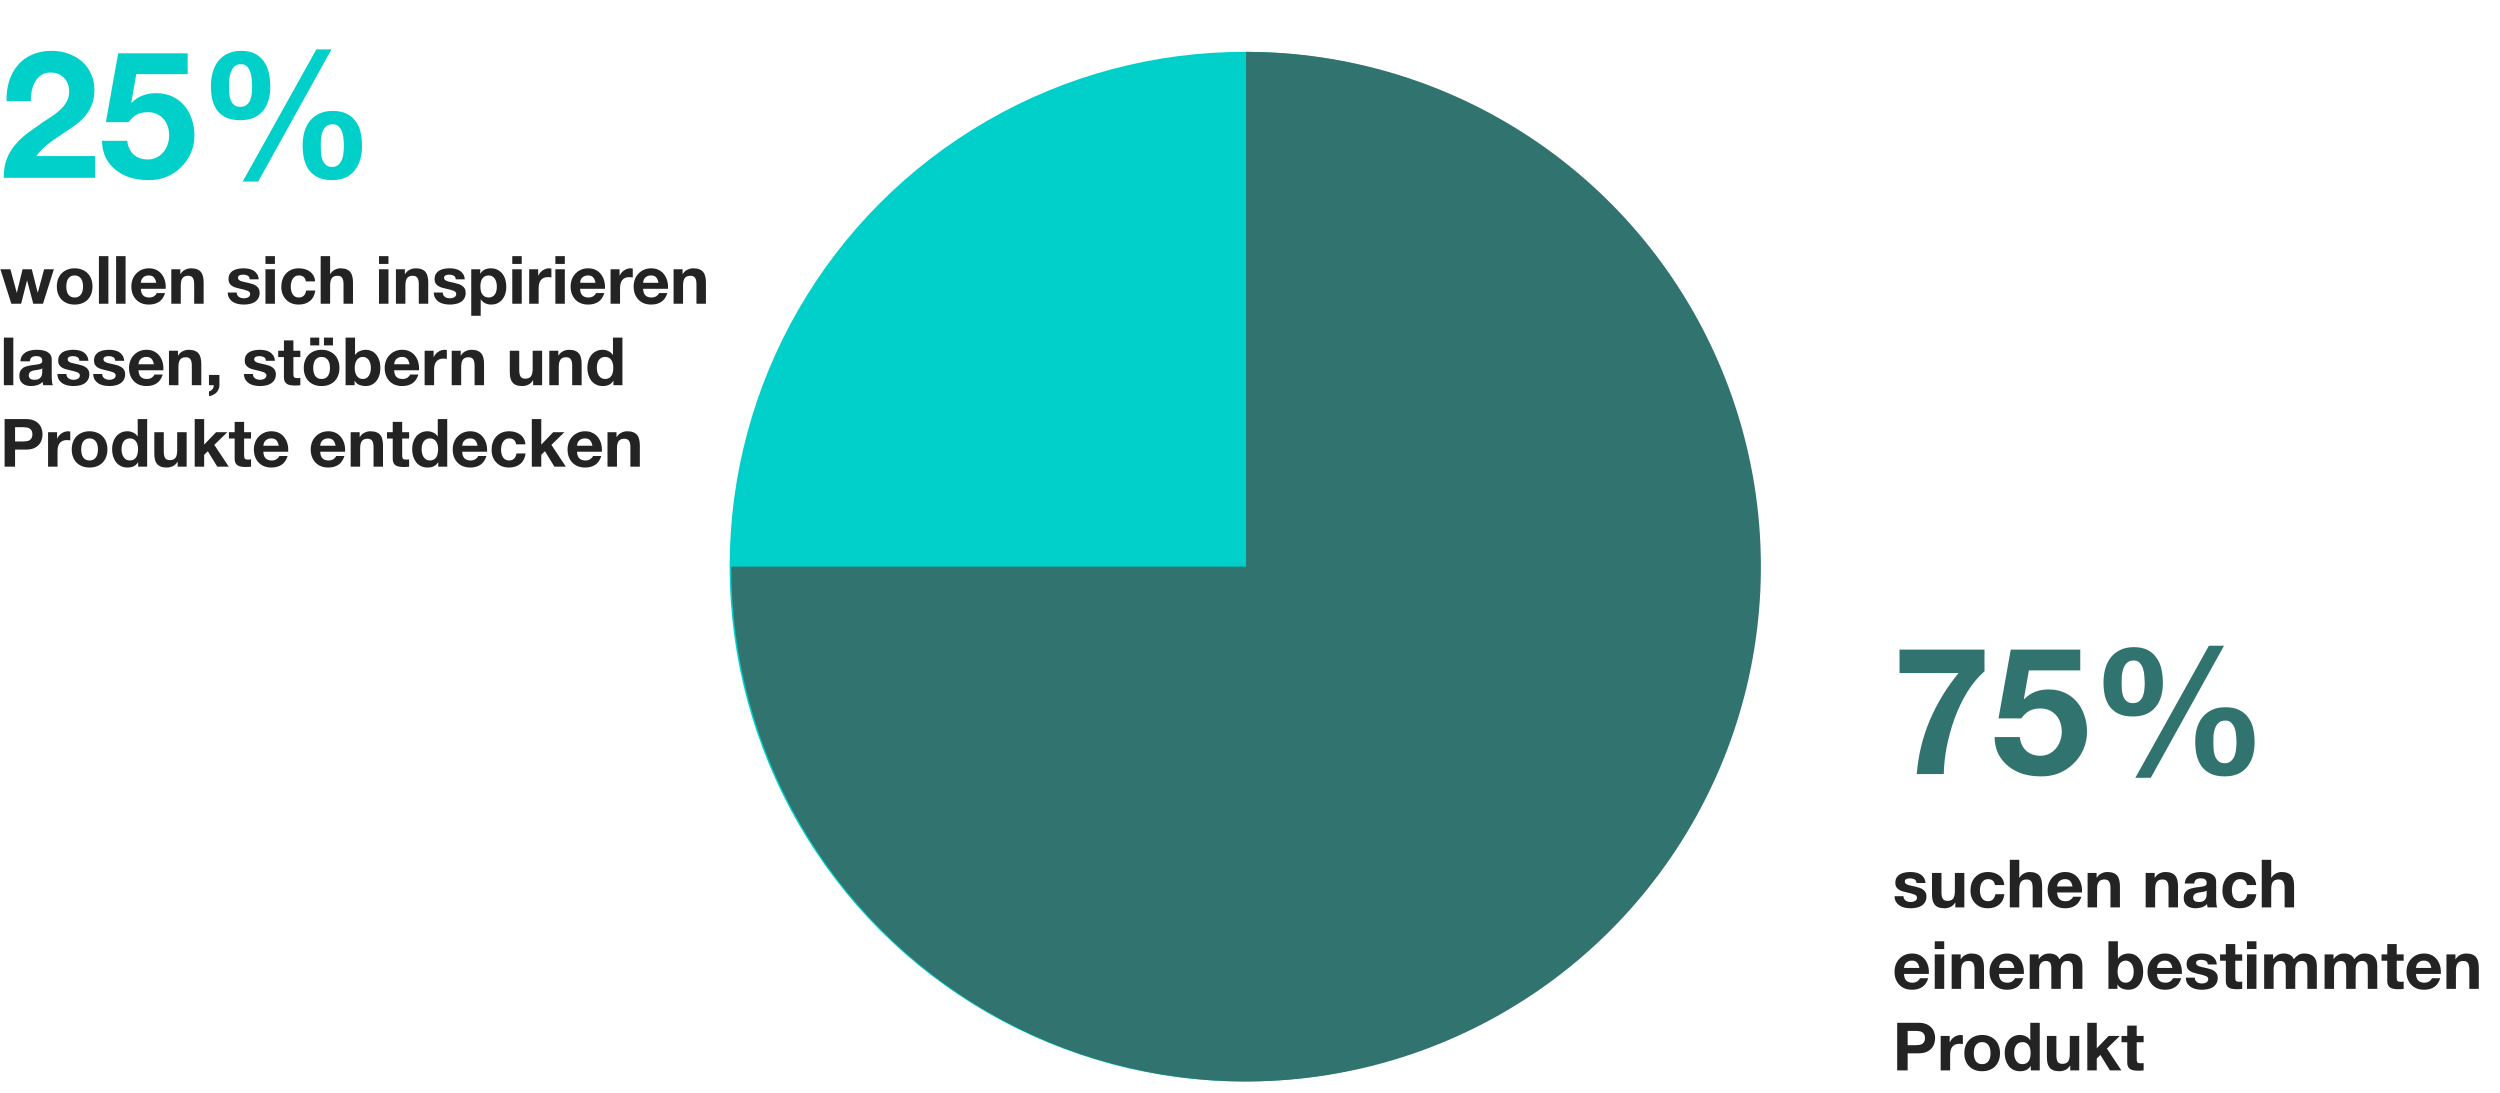
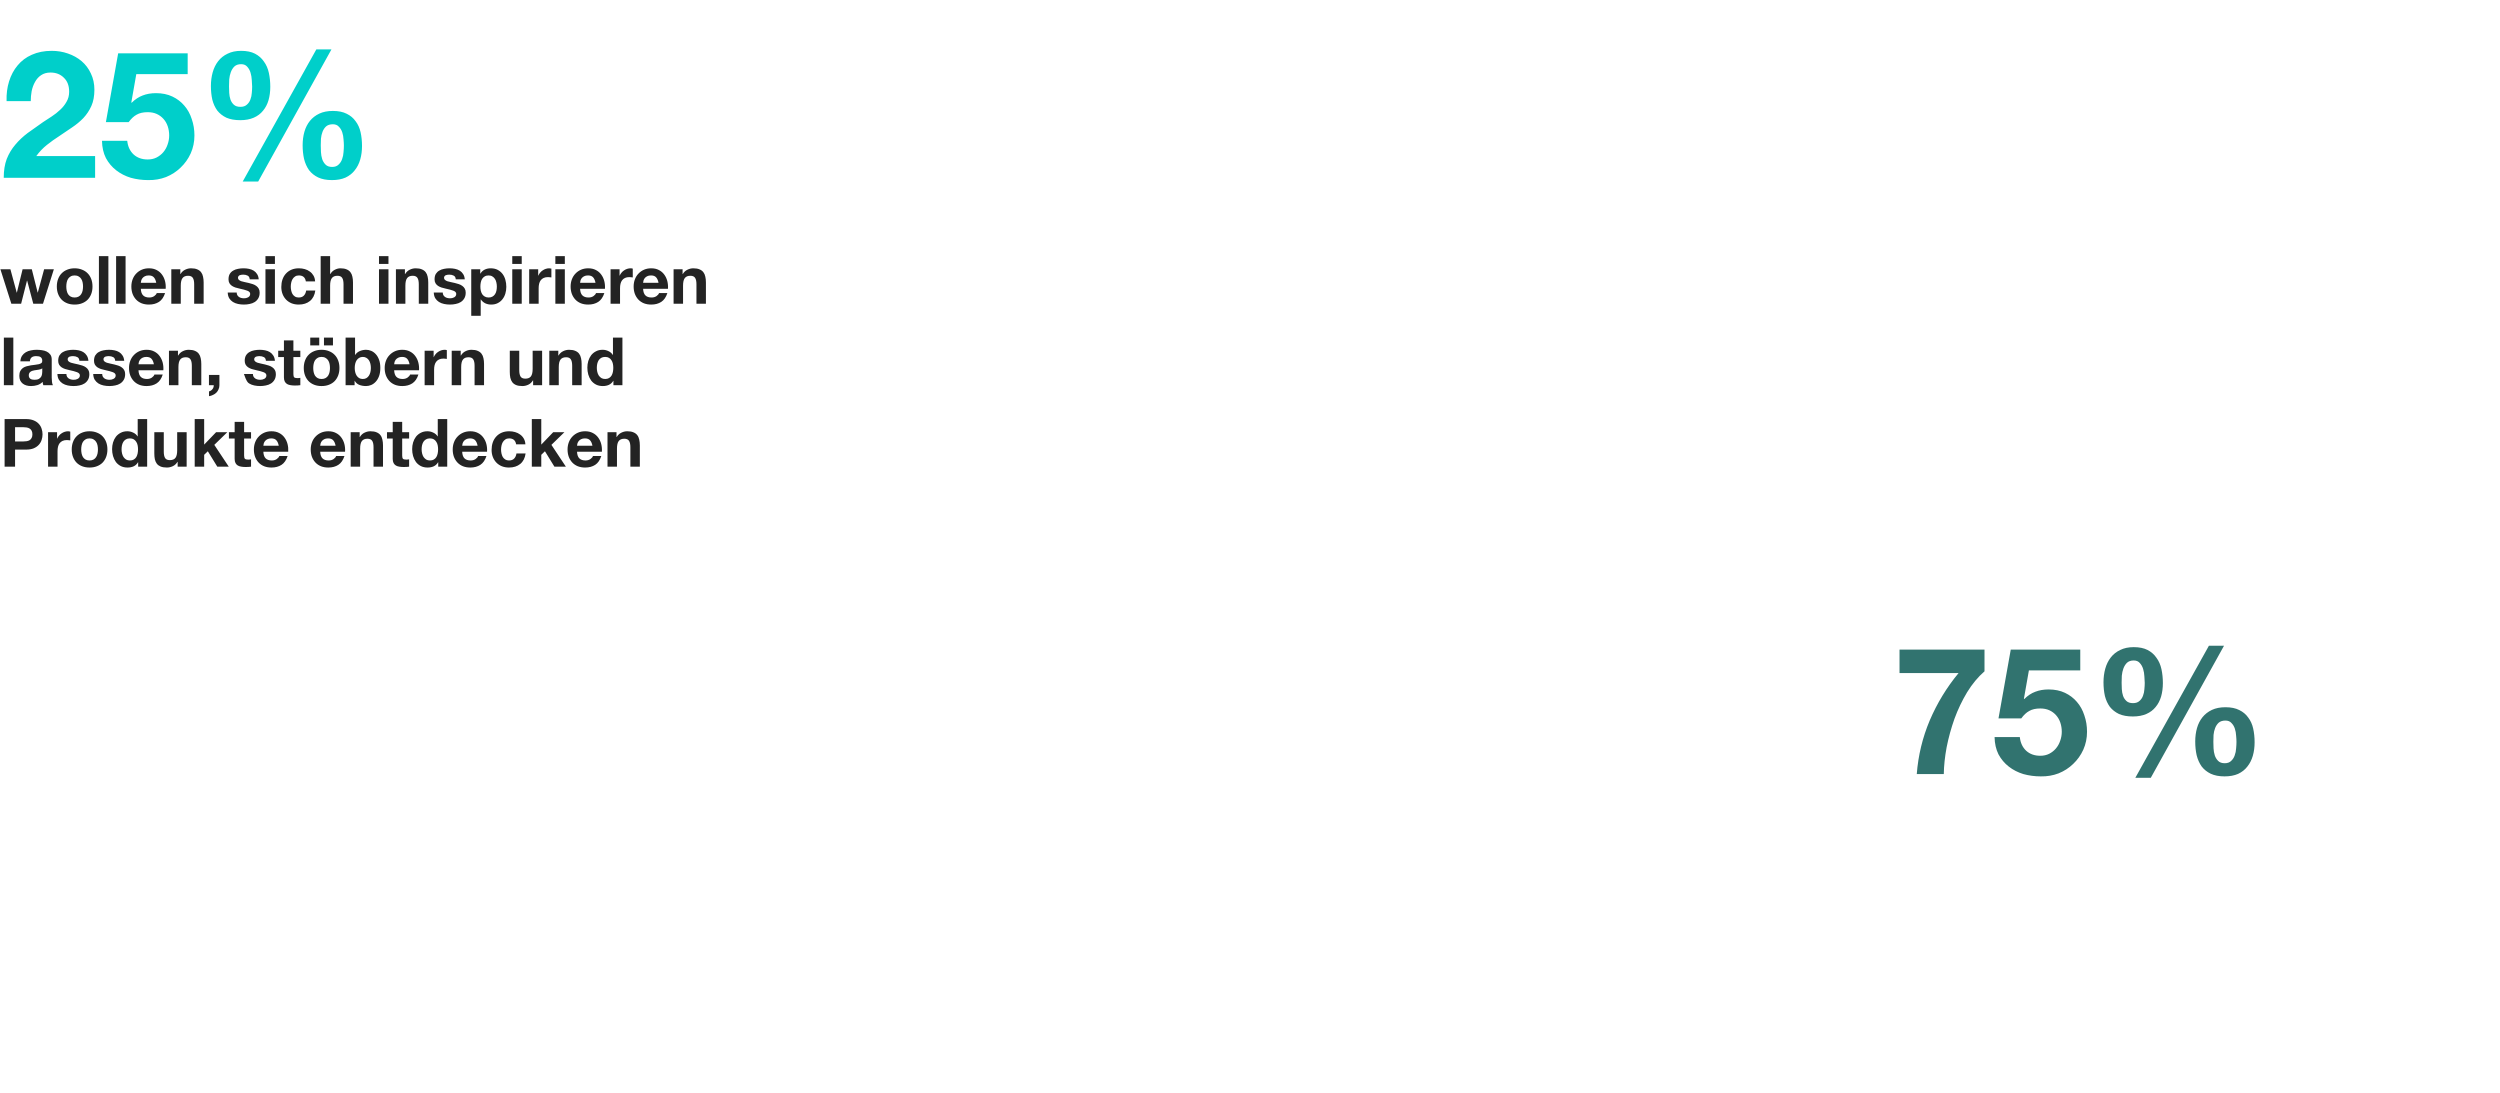
<svg xmlns="http://www.w3.org/2000/svg" width="675" height="295" viewBox="0 0 675 295" fill="none">
-   <path d="M513.952 241.976H511.522C511.546 242.6 511.684 243.122 511.936 243.542C512.2 243.95 512.53 244.28 512.926 244.532C513.334 244.784 513.796 244.964 514.312 245.072C514.828 245.18 515.356 245.234 515.896 245.234C516.424 245.234 516.94 245.18 517.444 245.072C517.96 244.976 518.416 244.802 518.812 244.55C519.208 244.298 519.526 243.968 519.766 243.56C520.018 243.14 520.144 242.624 520.144 242.012C520.144 241.58 520.06 241.22 519.892 240.932C519.724 240.632 519.502 240.386 519.226 240.194C518.95 239.99 518.632 239.828 518.272 239.708C517.924 239.588 517.564 239.486 517.192 239.402C516.832 239.318 516.478 239.24 516.13 239.168C515.782 239.096 515.47 239.018 515.194 238.934C514.93 238.838 514.714 238.718 514.546 238.574C514.378 238.43 514.294 238.244 514.294 238.016C514.294 237.824 514.342 237.674 514.438 237.566C514.534 237.446 514.648 237.356 514.78 237.296C514.924 237.236 515.08 237.2 515.248 237.188C515.416 237.164 515.572 237.152 515.716 237.152C516.172 237.152 516.568 237.242 516.904 237.422C517.24 237.59 517.426 237.92 517.462 238.412H519.892C519.844 237.836 519.694 237.362 519.442 236.99C519.202 236.606 518.896 236.3 518.524 236.072C518.152 235.844 517.726 235.682 517.246 235.586C516.778 235.49 516.292 235.442 515.788 235.442C515.284 235.442 514.792 235.49 514.312 235.586C513.832 235.67 513.4 235.826 513.016 236.054C512.632 236.27 512.32 236.57 512.08 236.954C511.852 237.338 511.738 237.83 511.738 238.43C511.738 238.838 511.822 239.186 511.99 239.474C512.158 239.75 512.38 239.984 512.656 240.176C512.932 240.356 513.244 240.506 513.592 240.626C513.952 240.734 514.318 240.83 514.69 240.914C515.602 241.106 516.31 241.298 516.814 241.49C517.33 241.682 517.588 241.97 517.588 242.354C517.588 242.582 517.534 242.774 517.426 242.93C517.318 243.074 517.18 243.194 517.012 243.29C516.856 243.374 516.676 243.44 516.472 243.488C516.28 243.524 516.094 243.542 515.914 243.542C515.662 243.542 515.416 243.512 515.176 243.452C514.948 243.392 514.744 243.302 514.564 243.182C514.384 243.05 514.234 242.888 514.114 242.696C514.006 242.492 513.952 242.252 513.952 241.976ZM530.37 245V235.694H527.814V240.572C527.814 241.52 527.658 242.204 527.346 242.624C527.034 243.032 526.53 243.236 525.834 243.236C525.222 243.236 524.796 243.05 524.556 242.678C524.316 242.294 524.196 241.718 524.196 240.95V235.694H521.64V241.418C521.64 241.994 521.688 242.522 521.784 243.002C521.892 243.47 522.072 243.872 522.324 244.208C522.576 244.532 522.918 244.784 523.35 244.964C523.794 245.144 524.358 245.234 525.042 245.234C525.582 245.234 526.11 245.114 526.626 244.874C527.142 244.634 527.562 244.244 527.886 243.704H527.94V245H530.37ZM538.646 238.97H541.148C541.112 238.37 540.968 237.854 540.716 237.422C540.464 236.978 540.134 236.612 539.726 236.324C539.33 236.024 538.874 235.802 538.358 235.658C537.854 235.514 537.326 235.442 536.774 235.442C536.018 235.442 535.346 235.568 534.758 235.82C534.17 236.072 533.672 236.426 533.264 236.882C532.856 237.326 532.544 237.86 532.328 238.484C532.124 239.096 532.022 239.762 532.022 240.482C532.022 241.178 532.136 241.82 532.364 242.408C532.592 242.984 532.91 243.482 533.318 243.902C533.726 244.322 534.218 244.652 534.794 244.892C535.382 245.12 536.024 245.234 536.72 245.234C537.956 245.234 538.97 244.91 539.762 244.262C540.554 243.614 541.034 242.672 541.202 241.436H538.736C538.652 242.012 538.442 242.474 538.106 242.822C537.782 243.158 537.314 243.326 536.702 243.326C536.306 243.326 535.97 243.236 535.694 243.056C535.418 242.876 535.196 242.648 535.028 242.372C534.872 242.084 534.758 241.766 534.686 241.418C534.614 241.07 534.578 240.728 534.578 240.392C534.578 240.044 534.614 239.696 534.686 239.348C534.758 238.988 534.878 238.664 535.046 238.376C535.226 238.076 535.454 237.836 535.73 237.656C536.006 237.464 536.348 237.368 536.756 237.368C537.848 237.368 538.478 237.902 538.646 238.97ZM542.646 232.148V245H545.202V240.122C545.202 239.174 545.358 238.496 545.67 238.088C545.982 237.668 546.486 237.458 547.182 237.458C547.794 237.458 548.22 237.65 548.46 238.034C548.7 238.406 548.82 238.976 548.82 239.744V245H551.376V239.276C551.376 238.7 551.322 238.178 551.214 237.71C551.118 237.23 550.944 236.828 550.692 236.504C550.44 236.168 550.092 235.91 549.648 235.73C549.216 235.538 548.658 235.442 547.974 235.442C547.494 235.442 547.002 235.568 546.498 235.82C545.994 236.06 545.58 236.45 545.256 236.99H545.202V232.148H542.646ZM559.58 239.348H555.422C555.434 239.168 555.47 238.964 555.53 238.736C555.602 238.508 555.716 238.292 555.872 238.088C556.04 237.884 556.256 237.716 556.52 237.584C556.796 237.44 557.138 237.368 557.546 237.368C558.17 237.368 558.632 237.536 558.932 237.872C559.244 238.208 559.46 238.7 559.58 239.348ZM555.422 240.968H562.136C562.184 240.248 562.124 239.558 561.956 238.898C561.788 238.238 561.512 237.65 561.128 237.134C560.756 236.618 560.276 236.21 559.688 235.91C559.1 235.598 558.41 235.442 557.618 235.442C556.91 235.442 556.262 235.568 555.674 235.82C555.098 236.072 554.6 236.42 554.18 236.864C553.76 237.296 553.436 237.812 553.208 238.412C552.98 239.012 552.866 239.66 552.866 240.356C552.866 241.076 552.974 241.736 553.19 242.336C553.418 242.936 553.736 243.452 554.144 243.884C554.552 244.316 555.05 244.652 555.638 244.892C556.226 245.12 556.886 245.234 557.618 245.234C558.674 245.234 559.574 244.994 560.318 244.514C561.062 244.034 561.614 243.236 561.974 242.12H559.724C559.64 242.408 559.412 242.684 559.04 242.948C558.668 243.2 558.224 243.326 557.708 243.326C556.988 243.326 556.436 243.14 556.052 242.768C555.668 242.396 555.458 241.796 555.422 240.968ZM563.652 235.694V245H566.208V240.122C566.208 239.174 566.364 238.496 566.676 238.088C566.988 237.668 567.492 237.458 568.188 237.458C568.8 237.458 569.226 237.65 569.466 238.034C569.706 238.406 569.826 238.976 569.826 239.744V245H572.382V239.276C572.382 238.7 572.328 238.178 572.22 237.71C572.124 237.23 571.95 236.828 571.698 236.504C571.446 236.168 571.098 235.91 570.654 235.73C570.222 235.538 569.664 235.442 568.98 235.442C568.44 235.442 567.912 235.568 567.396 235.82C566.88 236.06 566.46 236.45 566.136 236.99H566.082V235.694H563.652ZM579.331 235.694V245H581.887V240.122C581.887 239.174 582.043 238.496 582.355 238.088C582.667 237.668 583.171 237.458 583.867 237.458C584.479 237.458 584.905 237.65 585.145 238.034C585.385 238.406 585.505 238.976 585.505 239.744V245H588.061V239.276C588.061 238.7 588.007 238.178 587.899 237.71C587.803 237.23 587.629 236.828 587.377 236.504C587.125 236.168 586.777 235.91 586.333 235.73C585.901 235.538 585.343 235.442 584.659 235.442C584.119 235.442 583.591 235.568 583.075 235.82C582.559 236.06 582.139 236.45 581.815 236.99H581.761V235.694H579.331ZM589.893 238.556C589.929 237.956 590.079 237.458 590.343 237.062C590.607 236.666 590.943 236.348 591.351 236.108C591.759 235.868 592.215 235.7 592.719 235.604C593.235 235.496 593.751 235.442 594.267 235.442C594.735 235.442 595.209 235.478 595.689 235.55C596.169 235.61 596.607 235.736 597.003 235.928C597.399 236.12 597.723 236.39 597.975 236.738C598.227 237.074 598.353 237.524 598.353 238.088V242.93C598.353 243.35 598.377 243.752 598.425 244.136C598.473 244.52 598.557 244.808 598.677 245H596.085C596.037 244.856 595.995 244.712 595.959 244.568C595.935 244.412 595.917 244.256 595.905 244.1C595.497 244.52 595.017 244.814 594.465 244.982C593.913 245.15 593.349 245.234 592.773 245.234C592.329 245.234 591.915 245.18 591.531 245.072C591.147 244.964 590.811 244.796 590.523 244.568C590.235 244.34 590.007 244.052 589.839 243.704C589.683 243.356 589.605 242.942 589.605 242.462C589.605 241.934 589.695 241.502 589.875 241.166C590.067 240.818 590.307 240.542 590.595 240.338C590.895 240.134 591.231 239.984 591.603 239.888C591.987 239.78 592.371 239.696 592.755 239.636C593.139 239.576 593.517 239.528 593.889 239.492C594.261 239.456 594.591 239.402 594.879 239.33C595.167 239.258 595.395 239.156 595.563 239.024C595.731 238.88 595.809 238.676 595.797 238.412C595.797 238.136 595.749 237.92 595.653 237.764C595.569 237.596 595.449 237.47 595.293 237.386C595.149 237.29 594.975 237.23 594.771 237.206C594.579 237.17 594.369 237.152 594.141 237.152C593.637 237.152 593.241 237.26 592.953 237.476C592.665 237.692 592.497 238.052 592.449 238.556H589.893ZM595.797 240.446C595.689 240.542 595.551 240.62 595.383 240.68C595.227 240.728 595.053 240.77 594.861 240.806C594.681 240.842 594.489 240.872 594.285 240.896C594.081 240.92 593.877 240.95 593.673 240.986C593.481 241.022 593.289 241.07 593.097 241.13C592.917 241.19 592.755 241.274 592.611 241.382C592.479 241.478 592.371 241.604 592.287 241.76C592.203 241.916 592.161 242.114 592.161 242.354C592.161 242.582 592.203 242.774 592.287 242.93C592.371 243.086 592.485 243.212 592.629 243.308C592.773 243.392 592.941 243.452 593.133 243.488C593.325 243.524 593.523 243.542 593.727 243.542C594.231 243.542 594.621 243.458 594.897 243.29C595.173 243.122 595.377 242.924 595.509 242.696C595.641 242.456 595.719 242.216 595.743 241.976C595.779 241.736 595.797 241.544 595.797 241.4V240.446ZM606.673 238.97H609.175C609.139 238.37 608.995 237.854 608.743 237.422C608.491 236.978 608.161 236.612 607.753 236.324C607.357 236.024 606.901 235.802 606.385 235.658C605.881 235.514 605.353 235.442 604.801 235.442C604.045 235.442 603.373 235.568 602.785 235.82C602.197 236.072 601.699 236.426 601.291 236.882C600.883 237.326 600.571 237.86 600.355 238.484C600.151 239.096 600.049 239.762 600.049 240.482C600.049 241.178 600.163 241.82 600.391 242.408C600.619 242.984 600.937 243.482 601.345 243.902C601.753 244.322 602.245 244.652 602.821 244.892C603.409 245.12 604.051 245.234 604.747 245.234C605.983 245.234 606.997 244.91 607.789 244.262C608.581 243.614 609.061 242.672 609.229 241.436H606.763C606.679 242.012 606.469 242.474 606.133 242.822C605.809 243.158 605.341 243.326 604.729 243.326C604.333 243.326 603.997 243.236 603.721 243.056C603.445 242.876 603.223 242.648 603.055 242.372C602.899 242.084 602.785 241.766 602.713 241.418C602.641 241.07 602.605 240.728 602.605 240.392C602.605 240.044 602.641 239.696 602.713 239.348C602.785 238.988 602.905 238.664 603.073 238.376C603.253 238.076 603.481 237.836 603.757 237.656C604.033 237.464 604.375 237.368 604.783 237.368C605.875 237.368 606.505 237.902 606.673 238.97ZM610.673 232.148V245H613.229V240.122C613.229 239.174 613.385 238.496 613.697 238.088C614.009 237.668 614.513 237.458 615.209 237.458C615.821 237.458 616.247 237.65 616.487 238.034C616.727 238.406 616.847 238.976 616.847 239.744V245H619.403V239.276C619.403 238.7 619.349 238.178 619.241 237.71C619.145 237.23 618.971 236.828 618.719 236.504C618.467 236.168 618.119 235.91 617.675 235.73C617.243 235.538 616.685 235.442 616.001 235.442C615.521 235.442 615.029 235.568 614.525 235.82C614.021 236.06 613.607 236.45 613.283 236.99H613.229V232.148H610.673ZM518.236 261.348H514.078C514.09 261.168 514.126 260.964 514.186 260.736C514.258 260.508 514.372 260.292 514.528 260.088C514.696 259.884 514.912 259.716 515.176 259.584C515.452 259.44 515.794 259.368 516.202 259.368C516.826 259.368 517.288 259.536 517.588 259.872C517.9 260.208 518.116 260.7 518.236 261.348ZM514.078 262.968H520.792C520.84 262.248 520.78 261.558 520.612 260.898C520.444 260.238 520.168 259.65 519.784 259.134C519.412 258.618 518.932 258.21 518.344 257.91C517.756 257.598 517.066 257.442 516.274 257.442C515.566 257.442 514.918 257.568 514.33 257.82C513.754 258.072 513.256 258.42 512.836 258.864C512.416 259.296 512.092 259.812 511.864 260.412C511.636 261.012 511.522 261.66 511.522 262.356C511.522 263.076 511.63 263.736 511.846 264.336C512.074 264.936 512.392 265.452 512.8 265.884C513.208 266.316 513.706 266.652 514.294 266.892C514.882 267.12 515.542 267.234 516.274 267.234C517.33 267.234 518.23 266.994 518.974 266.514C519.718 266.034 520.27 265.236 520.63 264.12H518.38C518.296 264.408 518.068 264.684 517.696 264.948C517.324 265.2 516.88 265.326 516.364 265.326C515.644 265.326 515.092 265.14 514.708 264.768C514.324 264.396 514.114 263.796 514.078 262.968ZM524.936 256.254V254.148H522.38V256.254H524.936ZM522.38 257.694V267H524.936V257.694H522.38ZM526.949 257.694V267H529.505V262.122C529.505 261.174 529.661 260.496 529.973 260.088C530.285 259.668 530.789 259.458 531.485 259.458C532.097 259.458 532.523 259.65 532.763 260.034C533.003 260.406 533.123 260.976 533.123 261.744V267H535.679V261.276C535.679 260.7 535.625 260.178 535.517 259.71C535.421 259.23 535.247 258.828 534.995 258.504C534.743 258.168 534.395 257.91 533.951 257.73C533.519 257.538 532.961 257.442 532.277 257.442C531.737 257.442 531.209 257.568 530.693 257.82C530.177 258.06 529.757 258.45 529.433 258.99H529.379V257.694H526.949ZM543.882 261.348H539.724C539.736 261.168 539.772 260.964 539.832 260.736C539.904 260.508 540.018 260.292 540.174 260.088C540.342 259.884 540.558 259.716 540.822 259.584C541.098 259.44 541.44 259.368 541.848 259.368C542.472 259.368 542.934 259.536 543.234 259.872C543.546 260.208 543.762 260.7 543.882 261.348ZM539.724 262.968H546.438C546.486 262.248 546.426 261.558 546.258 260.898C546.09 260.238 545.814 259.65 545.43 259.134C545.058 258.618 544.578 258.21 543.99 257.91C543.402 257.598 542.712 257.442 541.92 257.442C541.212 257.442 540.564 257.568 539.976 257.82C539.4 258.072 538.902 258.42 538.482 258.864C538.062 259.296 537.738 259.812 537.51 260.412C537.282 261.012 537.168 261.66 537.168 262.356C537.168 263.076 537.276 263.736 537.492 264.336C537.72 264.936 538.038 265.452 538.446 265.884C538.854 266.316 539.352 266.652 539.94 266.892C540.528 267.12 541.188 267.234 541.92 267.234C542.976 267.234 543.876 266.994 544.62 266.514C545.364 266.034 545.916 265.236 546.276 264.12H544.026C543.942 264.408 543.714 264.684 543.342 264.948C542.97 265.2 542.526 265.326 542.01 265.326C541.29 265.326 540.738 265.14 540.354 264.768C539.97 264.396 539.76 263.796 539.724 262.968ZM548.026 257.694V267H550.582V261.6C550.582 261.144 550.648 260.778 550.78 260.502C550.912 260.214 551.068 259.998 551.248 259.854C551.44 259.698 551.632 259.596 551.824 259.548C552.028 259.488 552.19 259.458 552.31 259.458C552.718 259.458 553.024 259.53 553.228 259.674C553.444 259.806 553.594 259.986 553.678 260.214C553.774 260.442 553.828 260.694 553.84 260.97C553.852 261.234 553.858 261.504 553.858 261.78V267H556.414V261.816C556.414 261.528 556.432 261.246 556.468 260.97C556.516 260.682 556.6 260.43 556.72 260.214C556.852 259.986 557.026 259.806 557.242 259.674C557.47 259.53 557.764 259.458 558.124 259.458C558.484 259.458 558.766 259.518 558.97 259.638C559.186 259.758 559.348 259.92 559.456 260.124C559.564 260.328 559.63 260.568 559.654 260.844C559.678 261.12 559.69 261.414 559.69 261.726V267H562.246V260.772C562.246 260.172 562.162 259.662 561.994 259.242C561.826 258.81 561.592 258.462 561.292 258.198C560.992 257.934 560.632 257.742 560.212 257.622C559.792 257.502 559.336 257.442 558.844 257.442C558.196 257.442 557.632 257.598 557.152 257.91C556.684 258.222 556.312 258.582 556.036 258.99C555.784 258.414 555.412 258.012 554.92 257.784C554.44 257.556 553.906 257.442 553.318 257.442C552.706 257.442 552.16 257.574 551.68 257.838C551.212 258.102 550.81 258.474 550.474 258.954H550.438V257.694H548.026ZM576.099 262.356C576.099 262.74 576.057 263.112 575.973 263.472C575.889 263.832 575.757 264.15 575.577 264.426C575.397 264.702 575.169 264.924 574.893 265.092C574.629 265.248 574.305 265.326 573.921 265.326C573.549 265.326 573.225 265.248 572.949 265.092C572.673 264.924 572.445 264.702 572.265 264.426C572.085 264.15 571.953 263.832 571.869 263.472C571.785 263.112 571.743 262.74 571.743 262.356C571.743 261.96 571.785 261.582 571.869 261.222C571.953 260.862 572.085 260.544 572.265 260.268C572.445 259.992 572.673 259.776 572.949 259.62C573.225 259.452 573.549 259.368 573.921 259.368C574.305 259.368 574.629 259.452 574.893 259.62C575.169 259.776 575.397 259.992 575.577 260.268C575.757 260.544 575.889 260.862 575.973 261.222C576.057 261.582 576.099 261.96 576.099 262.356ZM569.277 254.148V267H571.707V265.812H571.743C572.019 266.328 572.427 266.694 572.967 266.91C573.507 267.126 574.119 267.234 574.803 267.234C575.271 267.234 575.733 267.138 576.189 266.946C576.645 266.754 577.053 266.46 577.413 266.064C577.785 265.668 578.085 265.164 578.313 264.552C578.541 263.928 578.655 263.19 578.655 262.338C578.655 261.486 578.541 260.754 578.313 260.142C578.085 259.518 577.785 259.008 577.413 258.612C577.053 258.216 576.645 257.922 576.189 257.73C575.733 257.538 575.271 257.442 574.803 257.442C574.227 257.442 573.669 257.556 573.129 257.784C572.601 258 572.181 258.348 571.869 258.828H571.833V254.148H569.277ZM586.545 261.348H582.387C582.399 261.168 582.435 260.964 582.495 260.736C582.567 260.508 582.681 260.292 582.837 260.088C583.005 259.884 583.221 259.716 583.485 259.584C583.761 259.44 584.103 259.368 584.511 259.368C585.135 259.368 585.597 259.536 585.897 259.872C586.209 260.208 586.425 260.7 586.545 261.348ZM582.387 262.968H589.101C589.149 262.248 589.089 261.558 588.921 260.898C588.753 260.238 588.477 259.65 588.093 259.134C587.721 258.618 587.241 258.21 586.653 257.91C586.065 257.598 585.375 257.442 584.583 257.442C583.875 257.442 583.227 257.568 582.639 257.82C582.063 258.072 581.565 258.42 581.145 258.864C580.725 259.296 580.401 259.812 580.173 260.412C579.945 261.012 579.831 261.66 579.831 262.356C579.831 263.076 579.939 263.736 580.155 264.336C580.383 264.936 580.701 265.452 581.109 265.884C581.517 266.316 582.015 266.652 582.603 266.892C583.191 267.12 583.851 267.234 584.583 267.234C585.639 267.234 586.539 266.994 587.283 266.514C588.027 266.034 588.579 265.236 588.939 264.12H586.689C586.605 264.408 586.377 264.684 586.005 264.948C585.633 265.2 585.189 265.326 584.673 265.326C583.953 265.326 583.401 265.14 583.017 264.768C582.633 264.396 582.423 263.796 582.387 262.968ZM592.597 263.976H590.167C590.191 264.6 590.329 265.122 590.581 265.542C590.845 265.95 591.175 266.28 591.571 266.532C591.979 266.784 592.441 266.964 592.957 267.072C593.473 267.18 594.001 267.234 594.541 267.234C595.069 267.234 595.585 267.18 596.089 267.072C596.605 266.976 597.061 266.802 597.457 266.55C597.853 266.298 598.171 265.968 598.411 265.56C598.663 265.14 598.789 264.624 598.789 264.012C598.789 263.58 598.705 263.22 598.537 262.932C598.369 262.632 598.147 262.386 597.871 262.194C597.595 261.99 597.277 261.828 596.917 261.708C596.569 261.588 596.209 261.486 595.837 261.402C595.477 261.318 595.123 261.24 594.775 261.168C594.427 261.096 594.115 261.018 593.839 260.934C593.575 260.838 593.359 260.718 593.191 260.574C593.023 260.43 592.939 260.244 592.939 260.016C592.939 259.824 592.987 259.674 593.083 259.566C593.179 259.446 593.293 259.356 593.425 259.296C593.569 259.236 593.725 259.2 593.893 259.188C594.061 259.164 594.217 259.152 594.361 259.152C594.817 259.152 595.213 259.242 595.549 259.422C595.885 259.59 596.071 259.92 596.107 260.412H598.537C598.489 259.836 598.339 259.362 598.087 258.99C597.847 258.606 597.541 258.3 597.169 258.072C596.797 257.844 596.371 257.682 595.891 257.586C595.423 257.49 594.937 257.442 594.433 257.442C593.929 257.442 593.437 257.49 592.957 257.586C592.477 257.67 592.045 257.826 591.661 258.054C591.277 258.27 590.965 258.57 590.725 258.954C590.497 259.338 590.383 259.83 590.383 260.43C590.383 260.838 590.467 261.186 590.635 261.474C590.803 261.75 591.025 261.984 591.301 262.176C591.577 262.356 591.889 262.506 592.237 262.626C592.597 262.734 592.963 262.83 593.335 262.914C594.247 263.106 594.955 263.298 595.459 263.49C595.975 263.682 596.233 263.97 596.233 264.354C596.233 264.582 596.179 264.774 596.071 264.93C595.963 265.074 595.825 265.194 595.657 265.29C595.501 265.374 595.321 265.44 595.117 265.488C594.925 265.524 594.739 265.542 594.559 265.542C594.307 265.542 594.061 265.512 593.821 265.452C593.593 265.392 593.389 265.302 593.209 265.182C593.029 265.05 592.879 264.888 592.759 264.696C592.651 264.492 592.597 264.252 592.597 263.976ZM603.525 257.694V254.904H600.969V257.694H599.421V259.404H600.969V264.894C600.969 265.362 601.047 265.74 601.203 266.028C601.359 266.316 601.569 266.538 601.833 266.694C602.109 266.85 602.421 266.952 602.769 267C603.129 267.06 603.507 267.09 603.903 267.09C604.155 267.09 604.413 267.084 604.677 267.072C604.941 267.06 605.181 267.036 605.397 267V265.02C605.277 265.044 605.151 265.062 605.019 265.074C604.887 265.086 604.749 265.092 604.604 265.092C604.173 265.092 603.885 265.02 603.741 264.876C603.597 264.732 603.525 264.444 603.525 264.012V259.404H605.397V257.694H603.525ZM609.241 256.254V254.148H606.685V256.254H609.241ZM606.685 257.694V267H609.241V257.694H606.685ZM611.325 257.694V267H613.881V261.6C613.881 261.144 613.947 260.778 614.079 260.502C614.211 260.214 614.367 259.998 614.547 259.854C614.739 259.698 614.931 259.596 615.123 259.548C615.327 259.488 615.489 259.458 615.609 259.458C616.017 259.458 616.323 259.53 616.527 259.674C616.743 259.806 616.893 259.986 616.977 260.214C617.073 260.442 617.127 260.694 617.139 260.97C617.151 261.234 617.157 261.504 617.157 261.78V267H619.713V261.816C619.713 261.528 619.731 261.246 619.767 260.97C619.815 260.682 619.899 260.43 620.019 260.214C620.151 259.986 620.325 259.806 620.541 259.674C620.769 259.53 621.063 259.458 621.423 259.458C621.783 259.458 622.065 259.518 622.269 259.638C622.485 259.758 622.647 259.92 622.755 260.124C622.863 260.328 622.929 260.568 622.953 260.844C622.977 261.12 622.989 261.414 622.989 261.726V267H625.545V260.772C625.545 260.172 625.461 259.662 625.293 259.242C625.125 258.81 624.891 258.462 624.591 258.198C624.291 257.934 623.931 257.742 623.511 257.622C623.091 257.502 622.635 257.442 622.143 257.442C621.495 257.442 620.931 257.598 620.451 257.91C619.983 258.222 619.611 258.582 619.335 258.99C619.083 258.414 618.711 258.012 618.219 257.784C617.739 257.556 617.205 257.442 616.617 257.442C616.005 257.442 615.459 257.574 614.979 257.838C614.511 258.102 614.109 258.474 613.773 258.954H613.737V257.694H611.325ZM627.638 257.694V267H630.194V261.6C630.194 261.144 630.26 260.778 630.392 260.502C630.524 260.214 630.68 259.998 630.86 259.854C631.052 259.698 631.244 259.596 631.436 259.548C631.64 259.488 631.802 259.458 631.922 259.458C632.33 259.458 632.636 259.53 632.84 259.674C633.056 259.806 633.206 259.986 633.29 260.214C633.386 260.442 633.44 260.694 633.452 260.97C633.464 261.234 633.47 261.504 633.47 261.78V267H636.026V261.816C636.026 261.528 636.044 261.246 636.08 260.97C636.128 260.682 636.212 260.43 636.332 260.214C636.464 259.986 636.638 259.806 636.854 259.674C637.082 259.53 637.376 259.458 637.736 259.458C638.096 259.458 638.378 259.518 638.582 259.638C638.798 259.758 638.96 259.92 639.068 260.124C639.176 260.328 639.242 260.568 639.266 260.844C639.29 261.12 639.302 261.414 639.302 261.726V267H641.858V260.772C641.858 260.172 641.774 259.662 641.606 259.242C641.438 258.81 641.204 258.462 640.904 258.198C640.604 257.934 640.244 257.742 639.824 257.622C639.404 257.502 638.948 257.442 638.456 257.442C637.808 257.442 637.244 257.598 636.764 257.91C636.296 258.222 635.924 258.582 635.648 258.99C635.396 258.414 635.024 258.012 634.532 257.784C634.052 257.556 633.518 257.442 632.93 257.442C632.318 257.442 631.772 257.574 631.292 257.838C630.824 258.102 630.422 258.474 630.086 258.954H630.05V257.694H627.638ZM647.118 257.694V254.904H644.562V257.694H643.014V259.404H644.562V264.894C644.562 265.362 644.64 265.74 644.796 266.028C644.952 266.316 645.162 266.538 645.426 266.694C645.702 266.85 646.014 266.952 646.362 267C646.722 267.06 647.1 267.09 647.496 267.09C647.748 267.09 648.006 267.084 648.27 267.072C648.534 267.06 648.774 267.036 648.99 267V265.02C648.87 265.044 648.744 265.062 648.612 265.074C648.48 265.086 648.342 265.092 648.198 265.092C647.766 265.092 647.478 265.02 647.334 264.876C647.19 264.732 647.118 264.444 647.118 264.012V259.404H648.99V257.694H647.118ZM656.47 261.348H652.312C652.324 261.168 652.36 260.964 652.42 260.736C652.492 260.508 652.606 260.292 652.762 260.088C652.93 259.884 653.146 259.716 653.41 259.584C653.686 259.44 654.028 259.368 654.436 259.368C655.06 259.368 655.522 259.536 655.822 259.872C656.134 260.208 656.35 260.7 656.47 261.348ZM652.312 262.968H659.026C659.074 262.248 659.014 261.558 658.846 260.898C658.678 260.238 658.402 259.65 658.018 259.134C657.646 258.618 657.166 258.21 656.578 257.91C655.99 257.598 655.3 257.442 654.508 257.442C653.8 257.442 653.152 257.568 652.564 257.82C651.988 258.072 651.49 258.42 651.07 258.864C650.65 259.296 650.326 259.812 650.098 260.412C649.87 261.012 649.756 261.66 649.756 262.356C649.756 263.076 649.864 263.736 650.08 264.336C650.308 264.936 650.626 265.452 651.034 265.884C651.442 266.316 651.94 266.652 652.528 266.892C653.116 267.12 653.776 267.234 654.508 267.234C655.564 267.234 656.464 266.994 657.208 266.514C657.952 266.034 658.504 265.236 658.864 264.12H656.614C656.53 264.408 656.302 264.684 655.93 264.948C655.558 265.2 655.114 265.326 654.598 265.326C653.878 265.326 653.326 265.14 652.942 264.768C652.558 264.396 652.348 263.796 652.312 262.968ZM660.542 257.694V267H663.098V262.122C663.098 261.174 663.254 260.496 663.566 260.088C663.878 259.668 664.382 259.458 665.078 259.458C665.69 259.458 666.116 259.65 666.356 260.034C666.596 260.406 666.716 260.976 666.716 261.744V267H669.272V261.276C669.272 260.7 669.218 260.178 669.11 259.71C669.014 259.23 668.84 258.828 668.588 258.504C668.336 258.168 667.988 257.91 667.544 257.73C667.112 257.538 666.554 257.442 665.87 257.442C665.33 257.442 664.802 257.568 664.286 257.82C663.77 258.06 663.35 258.45 663.026 258.99H662.972V257.694H660.542ZM515.068 282.196V278.344H517.264C517.588 278.344 517.9 278.368 518.2 278.416C518.5 278.464 518.764 278.56 518.992 278.704C519.22 278.836 519.4 279.028 519.532 279.28C519.676 279.532 519.748 279.862 519.748 280.27C519.748 280.678 519.676 281.008 519.532 281.26C519.4 281.512 519.22 281.71 518.992 281.854C518.764 281.986 518.5 282.076 518.2 282.124C517.9 282.172 517.588 282.196 517.264 282.196H515.068ZM512.242 276.148V289H515.068V284.392H518.038C518.842 284.392 519.526 284.278 520.09 284.05C520.654 283.81 521.11 283.498 521.458 283.114C521.818 282.73 522.076 282.292 522.232 281.8C522.4 281.296 522.484 280.786 522.484 280.27C522.484 279.742 522.4 279.232 522.232 278.74C522.076 278.248 521.818 277.81 521.458 277.426C521.11 277.042 520.654 276.736 520.09 276.508C519.526 276.268 518.842 276.148 518.038 276.148H512.242ZM523.978 279.694V289H526.534V284.806C526.534 284.386 526.576 283.996 526.66 283.636C526.744 283.276 526.882 282.964 527.074 282.7C527.278 282.424 527.542 282.208 527.866 282.052C528.19 281.896 528.586 281.818 529.054 281.818C529.21 281.818 529.372 281.83 529.54 281.854C529.708 281.866 529.852 281.884 529.972 281.908V279.532C529.768 279.472 529.582 279.442 529.414 279.442C529.09 279.442 528.778 279.49 528.478 279.586C528.178 279.682 527.896 279.82 527.632 280C527.368 280.168 527.134 280.378 526.93 280.63C526.726 280.87 526.564 281.134 526.444 281.422H526.408V279.694H523.978ZM532.926 284.356C532.926 283.984 532.962 283.618 533.034 283.258C533.106 282.898 533.226 282.58 533.394 282.304C533.574 282.028 533.808 281.806 534.096 281.638C534.384 281.458 534.744 281.368 535.176 281.368C535.608 281.368 535.968 281.458 536.256 281.638C536.556 281.806 536.79 282.028 536.958 282.304C537.138 282.58 537.264 282.898 537.336 283.258C537.408 283.618 537.444 283.984 537.444 284.356C537.444 284.728 537.408 285.094 537.336 285.454C537.264 285.802 537.138 286.12 536.958 286.408C536.79 286.684 536.556 286.906 536.256 287.074C535.968 287.242 535.608 287.326 535.176 287.326C534.744 287.326 534.384 287.242 534.096 287.074C533.808 286.906 533.574 286.684 533.394 286.408C533.226 286.12 533.106 285.802 533.034 285.454C532.962 285.094 532.926 284.728 532.926 284.356ZM530.37 284.356C530.37 285.1 530.484 285.772 530.712 286.372C530.94 286.972 531.264 287.488 531.684 287.92C532.104 288.34 532.608 288.664 533.196 288.892C533.784 289.12 534.444 289.234 535.176 289.234C535.908 289.234 536.568 289.12 537.156 288.892C537.756 288.664 538.266 288.34 538.686 287.92C539.106 287.488 539.43 286.972 539.658 286.372C539.886 285.772 540 285.1 540 284.356C540 283.612 539.886 282.94 539.658 282.34C539.43 281.728 539.106 281.212 538.686 280.792C538.266 280.36 537.756 280.03 537.156 279.802C536.568 279.562 535.908 279.442 535.176 279.442C534.444 279.442 533.784 279.562 533.196 279.802C532.608 280.03 532.104 280.36 531.684 280.792C531.264 281.212 530.94 281.728 530.712 282.34C530.484 282.94 530.37 283.612 530.37 284.356ZM548.267 284.32C548.267 284.704 548.231 285.076 548.159 285.436C548.087 285.796 547.967 286.12 547.799 286.408C547.631 286.684 547.403 286.906 547.115 287.074C546.839 287.242 546.491 287.326 546.071 287.326C545.675 287.326 545.333 287.242 545.045 287.074C544.769 286.894 544.535 286.666 544.343 286.39C544.163 286.102 544.031 285.778 543.947 285.418C543.863 285.058 543.821 284.698 543.821 284.338C543.821 283.954 543.857 283.588 543.929 283.24C544.013 282.88 544.139 282.562 544.307 282.286C544.487 282.01 544.721 281.788 545.009 281.62C545.297 281.452 545.651 281.368 546.071 281.368C546.491 281.368 546.839 281.452 547.115 281.62C547.391 281.788 547.613 282.01 547.781 282.286C547.961 282.55 548.087 282.862 548.159 283.222C548.231 283.57 548.267 283.936 548.267 284.32ZM548.303 287.812V289H550.733V276.148H548.177V280.828H548.141C547.853 280.372 547.457 280.03 546.953 279.802C546.461 279.562 545.939 279.442 545.387 279.442C544.703 279.442 544.103 279.58 543.587 279.856C543.071 280.12 542.639 280.474 542.291 280.918C541.955 281.362 541.697 281.878 541.517 282.466C541.349 283.042 541.265 283.642 541.265 284.266C541.265 284.914 541.349 285.538 541.517 286.138C541.697 286.738 541.955 287.272 542.291 287.74C542.639 288.196 543.077 288.562 543.605 288.838C544.133 289.102 544.745 289.234 545.441 289.234C546.053 289.234 546.599 289.126 547.079 288.91C547.571 288.682 547.967 288.316 548.267 287.812H548.303ZM561.395 289V279.694H558.839V284.572C558.839 285.52 558.683 286.204 558.371 286.624C558.059 287.032 557.555 287.236 556.859 287.236C556.247 287.236 555.821 287.05 555.581 286.678C555.341 286.294 555.221 285.718 555.221 284.95V279.694H552.665V285.418C552.665 285.994 552.713 286.522 552.809 287.002C552.917 287.47 553.097 287.872 553.349 288.208C553.601 288.532 553.943 288.784 554.375 288.964C554.819 289.144 555.383 289.234 556.067 289.234C556.607 289.234 557.135 289.114 557.651 288.874C558.167 288.634 558.587 288.244 558.911 287.704H558.965V289H561.395ZM563.569 276.148V289H566.125V285.796L567.115 284.842L569.671 289H572.767L568.861 283.114L572.371 279.694H569.347L566.125 283.042V276.148H563.569ZM576.911 279.694V276.904H574.355V279.694H572.807V281.404H574.355V286.894C574.355 287.362 574.433 287.74 574.589 288.028C574.745 288.316 574.955 288.538 575.219 288.694C575.495 288.85 575.807 288.952 576.155 289C576.515 289.06 576.893 289.09 577.289 289.09C577.541 289.09 577.799 289.084 578.063 289.072C578.327 289.06 578.567 289.036 578.783 289V287.02C578.663 287.044 578.537 287.062 578.405 287.074C578.273 287.086 578.135 287.092 577.991 287.092C577.559 287.092 577.271 287.02 577.127 286.876C576.983 286.732 576.911 286.444 576.911 286.012V281.404H578.783V279.694H576.911Z" fill="#232323" />
  <path d="M535.816 181.256V175.4H512.872V181.736H528.808C525.608 185.608 523.016 189.864 521.032 194.504C519.08 199.144 517.912 203.976 517.528 209H524.824C524.856 206.76 525.112 204.344 525.592 201.752C526.104 199.16 526.808 196.6 527.704 194.072C528.632 191.544 529.768 189.16 531.112 186.92C532.488 184.68 534.056 182.792 535.816 181.256ZM561.672 181.016V175.4H542.904L539.592 193.976H545.736C546.408 193.048 547.128 192.376 547.896 191.96C548.664 191.512 549.656 191.288 550.872 191.288C551.8 191.288 552.616 191.448 553.32 191.768C554.024 192.088 554.632 192.536 555.144 193.112C555.656 193.688 556.04 194.36 556.296 195.128C556.552 195.896 556.68 196.712 556.68 197.576C556.68 198.408 556.536 199.224 556.248 200.024C555.992 200.792 555.608 201.48 555.096 202.088C554.616 202.664 554.008 203.144 553.272 203.528C552.568 203.88 551.768 204.056 550.872 204.056C549.336 204.056 548.072 203.608 547.08 202.712C546.088 201.784 545.512 200.552 545.352 199.016H538.536C538.568 200.776 538.92 202.328 539.592 203.672C540.296 204.984 541.224 206.088 542.376 206.984C543.528 207.88 544.84 208.552 546.312 209C547.816 209.416 549.384 209.624 551.016 209.624C552.712 209.656 554.312 209.384 555.816 208.808C557.32 208.2 558.632 207.352 559.752 206.264C560.904 205.176 561.816 203.896 562.488 202.424C563.16 200.92 563.496 199.304 563.496 197.576C563.496 196.008 563.256 194.536 562.776 193.16C562.328 191.752 561.656 190.536 560.76 189.512C559.896 188.488 558.824 187.672 557.544 187.064C556.264 186.456 554.792 186.152 553.128 186.152C551.784 186.152 550.584 186.36 549.528 186.776C548.472 187.16 547.48 187.816 546.552 188.744L546.456 188.648L547.8 181.016H561.672ZM597.608 200.264C597.608 199.72 597.624 199.112 597.656 198.44C597.72 197.768 597.864 197.144 598.088 196.568C598.312 195.992 598.632 195.512 599.048 195.128C599.496 194.744 600.104 194.552 600.872 194.552C601.576 194.552 602.12 194.776 602.504 195.224C602.92 195.64 603.224 196.152 603.416 196.76C603.608 197.336 603.72 197.96 603.752 198.632C603.816 199.272 603.848 199.832 603.848 200.312C603.848 200.824 603.816 201.416 603.752 202.088C603.72 202.728 603.592 203.352 603.368 203.96C603.176 204.536 602.856 205.032 602.408 205.448C601.992 205.864 601.416 206.072 600.68 206.072C599.912 206.072 599.32 205.864 598.904 205.448C598.488 205.032 598.184 204.536 597.992 203.96C597.8 203.352 597.688 202.712 597.656 202.04C597.624 201.368 597.608 200.776 597.608 200.264ZM592.712 200.216C592.712 201.528 592.84 202.76 593.096 203.912C593.384 205.064 593.832 206.072 594.44 206.936C595.08 207.768 595.896 208.424 596.888 208.904C597.912 209.384 599.16 209.624 600.632 209.624C602.04 209.624 603.256 209.4 604.28 208.952C605.304 208.472 606.136 207.816 606.776 206.984C607.448 206.152 607.944 205.176 608.264 204.056C608.584 202.936 608.744 201.72 608.744 200.408C608.744 199.096 608.616 197.864 608.36 196.712C608.104 195.56 607.656 194.568 607.016 193.736C606.408 192.872 605.608 192.2 604.616 191.72C603.624 191.208 602.376 190.952 600.872 190.952C599.464 190.952 598.248 191.192 597.224 191.672C596.2 192.152 595.352 192.808 594.68 193.64C594.008 194.472 593.512 195.448 593.192 196.568C592.872 197.688 592.712 198.904 592.712 200.216ZM596.408 174.344L576.536 210.008H580.712L600.488 174.344H596.408ZM572.84 184.328C572.84 183.784 572.856 183.16 572.888 182.456C572.952 181.752 573.096 181.096 573.32 180.488C573.544 179.88 573.864 179.368 574.28 178.952C574.728 178.536 575.336 178.328 576.104 178.328C576.808 178.328 577.352 178.552 577.736 179C578.152 179.448 578.456 179.992 578.648 180.632C578.84 181.272 578.952 181.944 578.984 182.648C579.048 183.32 579.08 183.896 579.08 184.376C579.08 184.888 579.048 185.464 578.984 186.104C578.952 186.712 578.824 187.304 578.6 187.88C578.408 188.424 578.088 188.888 577.64 189.272C577.224 189.656 576.648 189.848 575.912 189.848C575.144 189.848 574.552 189.656 574.136 189.272C573.72 188.888 573.416 188.424 573.224 187.88C573.032 187.304 572.92 186.696 572.888 186.056C572.856 185.416 572.84 184.84 572.84 184.328ZM567.944 184.232C567.944 185.544 568.072 186.776 568.328 187.928C568.616 189.048 569.064 190.024 569.672 190.856C570.312 191.656 571.128 192.296 572.12 192.776C573.144 193.224 574.392 193.448 575.864 193.448C577.272 193.448 578.488 193.224 579.512 192.776C580.536 192.328 581.368 191.704 582.008 190.904C582.68 190.104 583.176 189.16 583.496 188.072C583.816 186.952 583.976 185.736 583.976 184.424C583.976 183.112 583.848 181.864 583.592 180.68C583.336 179.496 582.888 178.472 582.248 177.608C581.64 176.712 580.84 176.008 579.848 175.496C578.856 174.984 577.608 174.728 576.104 174.728C574.696 174.728 573.48 174.984 572.456 175.496C571.432 175.976 570.584 176.648 569.912 177.512C569.24 178.376 568.744 179.384 568.424 180.536C568.104 181.688 567.944 182.92 567.944 184.232Z" fill="#31736F" />
-   <path d="M11.61 82L14.544 72.694H11.916L10.206 78.994H10.17L8.586 72.694H6.102L4.554 79.012H4.518L2.808 72.694H0.108L3.06 82H5.706L7.29 75.754H7.326L8.982 82H11.61ZM17.9 77.356C17.9 76.984 17.936 76.618 18.008 76.258C18.08 75.898 18.2 75.58 18.368 75.304C18.548 75.028 18.782 74.806 19.07 74.638C19.358 74.458 19.718 74.368 20.15 74.368C20.582 74.368 20.942 74.458 21.23 74.638C21.53 74.806 21.764 75.028 21.932 75.304C22.112 75.58 22.238 75.898 22.31 76.258C22.382 76.618 22.418 76.984 22.418 77.356C22.418 77.728 22.382 78.094 22.31 78.454C22.238 78.802 22.112 79.12 21.932 79.408C21.764 79.684 21.53 79.906 21.23 80.074C20.942 80.242 20.582 80.326 20.15 80.326C19.718 80.326 19.358 80.242 19.07 80.074C18.782 79.906 18.548 79.684 18.368 79.408C18.2 79.12 18.08 78.802 18.008 78.454C17.936 78.094 17.9 77.728 17.9 77.356ZM15.344 77.356C15.344 78.1 15.458 78.772 15.686 79.372C15.914 79.972 16.238 80.488 16.658 80.92C17.078 81.34 17.582 81.664 18.17 81.892C18.758 82.12 19.418 82.234 20.15 82.234C20.882 82.234 21.542 82.12 22.13 81.892C22.73 81.664 23.24 81.34 23.66 80.92C24.08 80.488 24.404 79.972 24.632 79.372C24.86 78.772 24.974 78.1 24.974 77.356C24.974 76.612 24.86 75.94 24.632 75.34C24.404 74.728 24.08 74.212 23.66 73.792C23.24 73.36 22.73 73.03 22.13 72.802C21.542 72.562 20.882 72.442 20.15 72.442C19.418 72.442 18.758 72.562 18.17 72.802C17.582 73.03 17.078 73.36 16.658 73.792C16.238 74.212 15.914 74.728 15.686 75.34C15.458 75.94 15.344 76.612 15.344 77.356ZM26.708 69.148V82H29.264V69.148H26.708ZM31.349 69.148V82H33.905V69.148H31.349ZM42.181 76.348H38.023C38.035 76.168 38.071 75.964 38.131 75.736C38.203 75.508 38.317 75.292 38.473 75.088C38.641 74.884 38.857 74.716 39.121 74.584C39.397 74.44 39.739 74.368 40.147 74.368C40.771 74.368 41.233 74.536 41.533 74.872C41.845 75.208 42.061 75.7 42.181 76.348ZM38.023 77.968H44.737C44.785 77.248 44.725 76.558 44.557 75.898C44.389 75.238 44.113 74.65 43.729 74.134C43.357 73.618 42.877 73.21 42.289 72.91C41.701 72.598 41.011 72.442 40.219 72.442C39.511 72.442 38.863 72.568 38.275 72.82C37.699 73.072 37.201 73.42 36.781 73.864C36.361 74.296 36.037 74.812 35.809 75.412C35.581 76.012 35.467 76.66 35.467 77.356C35.467 78.076 35.575 78.736 35.791 79.336C36.019 79.936 36.337 80.452 36.745 80.884C37.153 81.316 37.651 81.652 38.239 81.892C38.827 82.12 39.487 82.234 40.219 82.234C41.275 82.234 42.175 81.994 42.919 81.514C43.663 81.034 44.215 80.236 44.575 79.12H42.325C42.241 79.408 42.013 79.684 41.641 79.948C41.269 80.2 40.825 80.326 40.309 80.326C39.589 80.326 39.037 80.14 38.653 79.768C38.269 79.396 38.059 78.796 38.023 77.968ZM46.253 72.694V82H48.809V77.122C48.809 76.174 48.965 75.496 49.277 75.088C49.589 74.668 50.093 74.458 50.789 74.458C51.401 74.458 51.827 74.65 52.067 75.034C52.307 75.406 52.427 75.976 52.427 76.744V82H54.983V76.276C54.983 75.7 54.929 75.178 54.821 74.71C54.725 74.23 54.551 73.828 54.299 73.504C54.047 73.168 53.699 72.91 53.255 72.73C52.823 72.538 52.265 72.442 51.581 72.442C51.041 72.442 50.513 72.568 49.997 72.82C49.481 73.06 49.061 73.45 48.737 73.99H48.683V72.694H46.253ZM63.913 78.976H61.483C61.507 79.6 61.645 80.122 61.897 80.542C62.161 80.95 62.491 81.28 62.887 81.532C63.295 81.784 63.757 81.964 64.273 82.072C64.789 82.18 65.317 82.234 65.857 82.234C66.385 82.234 66.901 82.18 67.405 82.072C67.921 81.976 68.377 81.802 68.773 81.55C69.169 81.298 69.487 80.968 69.727 80.56C69.979 80.14 70.105 79.624 70.105 79.012C70.105 78.58 70.021 78.22 69.853 77.932C69.685 77.632 69.463 77.386 69.187 77.194C68.911 76.99 68.593 76.828 68.233 76.708C67.885 76.588 67.525 76.486 67.153 76.402C66.793 76.318 66.439 76.24 66.091 76.168C65.743 76.096 65.431 76.018 65.155 75.934C64.891 75.838 64.675 75.718 64.507 75.574C64.339 75.43 64.255 75.244 64.255 75.016C64.255 74.824 64.303 74.674 64.399 74.566C64.495 74.446 64.609 74.356 64.741 74.296C64.885 74.236 65.041 74.2 65.209 74.188C65.377 74.164 65.533 74.152 65.677 74.152C66.133 74.152 66.529 74.242 66.865 74.422C67.201 74.59 67.387 74.92 67.423 75.412H69.853C69.805 74.836 69.655 74.362 69.403 73.99C69.163 73.606 68.857 73.3 68.485 73.072C68.113 72.844 67.687 72.682 67.207 72.586C66.739 72.49 66.253 72.442 65.749 72.442C65.245 72.442 64.753 72.49 64.273 72.586C63.793 72.67 63.361 72.826 62.977 73.054C62.593 73.27 62.281 73.57 62.041 73.954C61.813 74.338 61.699 74.83 61.699 75.43C61.699 75.838 61.783 76.186 61.951 76.474C62.119 76.75 62.341 76.984 62.617 77.176C62.893 77.356 63.205 77.506 63.553 77.626C63.913 77.734 64.279 77.83 64.651 77.914C65.563 78.106 66.271 78.298 66.775 78.49C67.291 78.682 67.549 78.97 67.549 79.354C67.549 79.582 67.495 79.774 67.387 79.93C67.279 80.074 67.141 80.194 66.973 80.29C66.817 80.374 66.637 80.44 66.433 80.488C66.241 80.524 66.055 80.542 65.875 80.542C65.623 80.542 65.377 80.512 65.137 80.452C64.909 80.392 64.705 80.302 64.525 80.182C64.345 80.05 64.195 79.888 64.075 79.696C63.967 79.492 63.913 79.252 63.913 78.976ZM74.229 71.254V69.148H71.673V71.254H74.229ZM71.673 72.694V82H74.229V72.694H71.673ZM82.578 75.97H85.079C85.043 75.37 84.9 74.854 84.647 74.422C84.395 73.978 84.066 73.612 83.657 73.324C83.261 73.024 82.805 72.802 82.29 72.658C81.785 72.514 81.257 72.442 80.706 72.442C79.95 72.442 79.278 72.568 78.689 72.82C78.102 73.072 77.603 73.426 77.195 73.882C76.787 74.326 76.475 74.86 76.26 75.484C76.055 76.096 75.954 76.762 75.954 77.482C75.954 78.178 76.067 78.82 76.296 79.408C76.523 79.984 76.841 80.482 77.249 80.902C77.657 81.322 78.15 81.652 78.725 81.892C79.314 82.12 79.956 82.234 80.651 82.234C81.888 82.234 82.901 81.91 83.694 81.262C84.486 80.614 84.966 79.672 85.133 78.436H82.668C82.584 79.012 82.374 79.474 82.037 79.822C81.713 80.158 81.246 80.326 80.633 80.326C80.237 80.326 79.901 80.236 79.626 80.056C79.35 79.876 79.127 79.648 78.96 79.372C78.803 79.084 78.689 78.766 78.618 78.418C78.546 78.07 78.51 77.728 78.51 77.392C78.51 77.044 78.546 76.696 78.618 76.348C78.689 75.988 78.809 75.664 78.978 75.376C79.157 75.076 79.385 74.836 79.662 74.656C79.938 74.464 80.279 74.368 80.688 74.368C81.779 74.368 82.409 74.902 82.578 75.97ZM86.578 69.148V82H89.133V77.122C89.133 76.174 89.29 75.496 89.602 75.088C89.913 74.668 90.418 74.458 91.114 74.458C91.725 74.458 92.151 74.65 92.391 75.034C92.632 75.406 92.751 75.976 92.751 76.744V82H95.308V76.276C95.308 75.7 95.254 75.178 95.145 74.71C95.049 74.23 94.876 73.828 94.624 73.504C94.371 73.168 94.023 72.91 93.579 72.73C93.147 72.538 92.59 72.442 91.906 72.442C91.425 72.442 90.933 72.568 90.43 72.82C89.925 73.06 89.511 73.45 89.188 73.99H89.133V69.148H86.578ZM104.885 71.254V69.148H102.329V71.254H104.885ZM102.329 72.694V82H104.885V72.694H102.329ZM106.898 72.694V82H109.454V77.122C109.454 76.174 109.61 75.496 109.922 75.088C110.234 74.668 110.738 74.458 111.434 74.458C112.046 74.458 112.472 74.65 112.712 75.034C112.952 75.406 113.072 75.976 113.072 76.744V82H115.628V76.276C115.628 75.7 115.574 75.178 115.466 74.71C115.37 74.23 115.196 73.828 114.944 73.504C114.692 73.168 114.344 72.91 113.9 72.73C113.468 72.538 112.91 72.442 112.226 72.442C111.686 72.442 111.158 72.568 110.642 72.82C110.126 73.06 109.706 73.45 109.382 73.99H109.328V72.694H106.898ZM119.548 78.976H117.118C117.142 79.6 117.28 80.122 117.532 80.542C117.796 80.95 118.126 81.28 118.522 81.532C118.93 81.784 119.392 81.964 119.908 82.072C120.424 82.18 120.952 82.234 121.492 82.234C122.02 82.234 122.536 82.18 123.04 82.072C123.556 81.976 124.012 81.802 124.408 81.55C124.804 81.298 125.122 80.968 125.362 80.56C125.614 80.14 125.74 79.624 125.74 79.012C125.74 78.58 125.656 78.22 125.488 77.932C125.32 77.632 125.098 77.386 124.822 77.194C124.546 76.99 124.228 76.828 123.868 76.708C123.52 76.588 123.16 76.486 122.788 76.402C122.428 76.318 122.074 76.24 121.726 76.168C121.378 76.096 121.066 76.018 120.79 75.934C120.526 75.838 120.31 75.718 120.142 75.574C119.974 75.43 119.89 75.244 119.89 75.016C119.89 74.824 119.938 74.674 120.034 74.566C120.13 74.446 120.244 74.356 120.376 74.296C120.52 74.236 120.676 74.2 120.844 74.188C121.012 74.164 121.168 74.152 121.312 74.152C121.768 74.152 122.164 74.242 122.5 74.422C122.836 74.59 123.022 74.92 123.058 75.412H125.488C125.44 74.836 125.29 74.362 125.038 73.99C124.798 73.606 124.492 73.3 124.12 73.072C123.748 72.844 123.322 72.682 122.842 72.586C122.374 72.49 121.888 72.442 121.384 72.442C120.88 72.442 120.388 72.49 119.908 72.586C119.428 72.67 118.996 72.826 118.612 73.054C118.228 73.27 117.916 73.57 117.676 73.954C117.448 74.338 117.334 74.83 117.334 75.43C117.334 75.838 117.418 76.186 117.586 76.474C117.754 76.75 117.976 76.984 118.252 77.176C118.528 77.356 118.84 77.506 119.188 77.626C119.548 77.734 119.914 77.83 120.286 77.914C121.198 78.106 121.906 78.298 122.41 78.49C122.926 78.682 123.184 78.97 123.184 79.354C123.184 79.582 123.13 79.774 123.022 79.93C122.914 80.074 122.776 80.194 122.608 80.29C122.452 80.374 122.272 80.44 122.068 80.488C121.876 80.524 121.69 80.542 121.51 80.542C121.258 80.542 121.012 80.512 120.772 80.452C120.544 80.392 120.34 80.302 120.16 80.182C119.98 80.05 119.83 79.888 119.71 79.696C119.602 79.492 119.548 79.252 119.548 78.976ZM131.934 80.326C131.526 80.326 131.178 80.242 130.89 80.074C130.602 79.906 130.368 79.69 130.188 79.426C130.02 79.15 129.894 78.832 129.81 78.472C129.738 78.112 129.702 77.746 129.702 77.374C129.702 76.99 129.738 76.618 129.81 76.258C129.882 75.898 130.002 75.58 130.17 75.304C130.35 75.028 130.578 74.806 130.854 74.638C131.142 74.458 131.496 74.368 131.916 74.368C132.324 74.368 132.666 74.458 132.942 74.638C133.23 74.806 133.464 75.034 133.644 75.322C133.824 75.598 133.95 75.916 134.022 76.276C134.106 76.636 134.148 77.002 134.148 77.374C134.148 77.746 134.112 78.112 134.04 78.472C133.968 78.832 133.842 79.15 133.662 79.426C133.494 79.69 133.266 79.906 132.978 80.074C132.702 80.242 132.354 80.326 131.934 80.326ZM127.236 72.694V85.258H129.792V80.848H129.828C130.14 81.304 130.536 81.652 131.016 81.892C131.508 82.12 132.042 82.234 132.618 82.234C133.302 82.234 133.896 82.102 134.4 81.838C134.916 81.574 135.342 81.22 135.678 80.776C136.026 80.332 136.284 79.822 136.452 79.246C136.62 78.67 136.704 78.07 136.704 77.446C136.704 76.786 136.62 76.156 136.452 75.556C136.284 74.944 136.026 74.41 135.678 73.954C135.33 73.498 134.892 73.132 134.364 72.856C133.836 72.58 133.206 72.442 132.474 72.442C131.898 72.442 131.37 72.556 130.89 72.784C130.41 73.012 130.014 73.378 129.702 73.882H129.666V72.694H127.236ZM140.868 71.254V69.148H138.312V71.254H140.868ZM138.312 72.694V82H140.868V72.694H138.312ZM142.88 72.694V82H145.436V77.806C145.436 77.386 145.478 76.996 145.562 76.636C145.646 76.276 145.784 75.964 145.976 75.7C146.18 75.424 146.444 75.208 146.768 75.052C147.092 74.896 147.488 74.818 147.956 74.818C148.112 74.818 148.274 74.83 148.442 74.854C148.61 74.866 148.754 74.884 148.874 74.908V72.532C148.67 72.472 148.484 72.442 148.316 72.442C147.992 72.442 147.68 72.49 147.38 72.586C147.08 72.682 146.798 72.82 146.534 73C146.27 73.168 146.036 73.378 145.832 73.63C145.628 73.87 145.466 74.134 145.346 74.422H145.31V72.694H142.88ZM152.504 71.254V69.148H149.948V71.254H152.504ZM149.948 72.694V82H152.504V72.694H149.948ZM160.781 76.348H156.623C156.635 76.168 156.671 75.964 156.731 75.736C156.803 75.508 156.917 75.292 157.073 75.088C157.241 74.884 157.457 74.716 157.721 74.584C157.997 74.44 158.339 74.368 158.747 74.368C159.371 74.368 159.833 74.536 160.133 74.872C160.445 75.208 160.661 75.7 160.781 76.348ZM156.623 77.968H163.337C163.385 77.248 163.325 76.558 163.157 75.898C162.989 75.238 162.713 74.65 162.329 74.134C161.957 73.618 161.477 73.21 160.889 72.91C160.301 72.598 159.611 72.442 158.819 72.442C158.111 72.442 157.463 72.568 156.875 72.82C156.299 73.072 155.801 73.42 155.381 73.864C154.961 74.296 154.637 74.812 154.409 75.412C154.181 76.012 154.067 76.66 154.067 77.356C154.067 78.076 154.175 78.736 154.391 79.336C154.619 79.936 154.937 80.452 155.345 80.884C155.753 81.316 156.251 81.652 156.839 81.892C157.427 82.12 158.087 82.234 158.819 82.234C159.875 82.234 160.775 81.994 161.519 81.514C162.263 81.034 162.815 80.236 163.175 79.12H160.925C160.841 79.408 160.613 79.684 160.241 79.948C159.869 80.2 159.425 80.326 158.909 80.326C158.189 80.326 157.637 80.14 157.253 79.768C156.869 79.396 156.659 78.796 156.623 77.968ZM164.853 72.694V82H167.409V77.806C167.409 77.386 167.451 76.996 167.535 76.636C167.619 76.276 167.757 75.964 167.949 75.7C168.153 75.424 168.417 75.208 168.741 75.052C169.065 74.896 169.461 74.818 169.929 74.818C170.085 74.818 170.247 74.83 170.415 74.854C170.583 74.866 170.727 74.884 170.847 74.908V72.532C170.643 72.472 170.457 72.442 170.289 72.442C169.965 72.442 169.653 72.49 169.353 72.586C169.053 72.682 168.771 72.82 168.507 73C168.243 73.168 168.009 73.378 167.805 73.63C167.601 73.87 167.439 74.134 167.319 74.422H167.283V72.694H164.853ZM177.797 76.348H173.639C173.651 76.168 173.687 75.964 173.747 75.736C173.819 75.508 173.933 75.292 174.089 75.088C174.257 74.884 174.473 74.716 174.737 74.584C175.013 74.44 175.355 74.368 175.763 74.368C176.387 74.368 176.849 74.536 177.149 74.872C177.461 75.208 177.677 75.7 177.797 76.348ZM173.639 77.968H180.353C180.401 77.248 180.341 76.558 180.173 75.898C180.005 75.238 179.729 74.65 179.345 74.134C178.973 73.618 178.493 73.21 177.905 72.91C177.317 72.598 176.627 72.442 175.835 72.442C175.127 72.442 174.479 72.568 173.891 72.82C173.315 73.072 172.817 73.42 172.397 73.864C171.977 74.296 171.653 74.812 171.425 75.412C171.197 76.012 171.083 76.66 171.083 77.356C171.083 78.076 171.191 78.736 171.407 79.336C171.635 79.936 171.953 80.452 172.361 80.884C172.769 81.316 173.267 81.652 173.855 81.892C174.443 82.12 175.103 82.234 175.835 82.234C176.891 82.234 177.791 81.994 178.535 81.514C179.279 81.034 179.831 80.236 180.191 79.12H177.941C177.857 79.408 177.629 79.684 177.257 79.948C176.885 80.2 176.441 80.326 175.925 80.326C175.205 80.326 174.653 80.14 174.269 79.768C173.885 79.396 173.675 78.796 173.639 77.968ZM181.868 72.694V82H184.424V77.122C184.424 76.174 184.58 75.496 184.892 75.088C185.204 74.668 185.708 74.458 186.404 74.458C187.016 74.458 187.442 74.65 187.682 75.034C187.922 75.406 188.042 75.976 188.042 76.744V82H190.598V76.276C190.598 75.7 190.544 75.178 190.436 74.71C190.34 74.23 190.166 73.828 189.914 73.504C189.662 73.168 189.314 72.91 188.87 72.73C188.438 72.538 187.88 72.442 187.196 72.442C186.656 72.442 186.128 72.568 185.612 72.82C185.096 73.06 184.676 73.45 184.352 73.99H184.298V72.694H181.868ZM1.044 91.148V104H3.6V91.148H1.044ZM5.505 97.556C5.541 96.956 5.691 96.458 5.955 96.062C6.219 95.666 6.555 95.348 6.963 95.108C7.371 94.868 7.827 94.7 8.331 94.604C8.847 94.496 9.363 94.442 9.879 94.442C10.347 94.442 10.821 94.478 11.301 94.55C11.781 94.61 12.219 94.736 12.615 94.928C13.011 95.12 13.335 95.39 13.587 95.738C13.839 96.074 13.965 96.524 13.965 97.088V101.93C13.965 102.35 13.989 102.752 14.037 103.136C14.085 103.52 14.169 103.808 14.289 104H11.697C11.649 103.856 11.607 103.712 11.571 103.568C11.547 103.412 11.529 103.256 11.517 103.1C11.109 103.52 10.629 103.814 10.077 103.982C9.525 104.15 8.961 104.234 8.385 104.234C7.941 104.234 7.527 104.18 7.143 104.072C6.759 103.964 6.423 103.796 6.135 103.568C5.847 103.34 5.619 103.052 5.451 102.704C5.295 102.356 5.217 101.942 5.217 101.462C5.217 100.934 5.307 100.502 5.487 100.166C5.679 99.818 5.919 99.542 6.207 99.338C6.507 99.134 6.843 98.984 7.215 98.888C7.599 98.78 7.983 98.696 8.367 98.636C8.751 98.576 9.129 98.528 9.501 98.492C9.873 98.456 10.203 98.402 10.491 98.33C10.779 98.258 11.007 98.156 11.175 98.024C11.343 97.88 11.421 97.676 11.409 97.412C11.409 97.136 11.361 96.92 11.265 96.764C11.181 96.596 11.061 96.47 10.905 96.386C10.761 96.29 10.587 96.23 10.383 96.206C10.191 96.17 9.981 96.152 9.753 96.152C9.249 96.152 8.853 96.26 8.565 96.476C8.277 96.692 8.109 97.052 8.061 97.556H5.505ZM11.409 99.446C11.301 99.542 11.163 99.62 10.995 99.68C10.839 99.728 10.665 99.77 10.473 99.806C10.293 99.842 10.101 99.872 9.897 99.896C9.693 99.92 9.489 99.95 9.285 99.986C9.093 100.022 8.901 100.07 8.709 100.13C8.529 100.19 8.367 100.274 8.223 100.382C8.091 100.478 7.983 100.604 7.899 100.76C7.815 100.916 7.773 101.114 7.773 101.354C7.773 101.582 7.815 101.774 7.899 101.93C7.983 102.086 8.097 102.212 8.241 102.308C8.385 102.392 8.553 102.452 8.745 102.488C8.937 102.524 9.135 102.542 9.339 102.542C9.843 102.542 10.233 102.458 10.509 102.29C10.785 102.122 10.989 101.924 11.121 101.696C11.253 101.456 11.331 101.216 11.355 100.976C11.391 100.736 11.409 100.544 11.409 100.4V99.446ZM17.929 100.976H15.499C15.523 101.6 15.661 102.122 15.913 102.542C16.177 102.95 16.507 103.28 16.903 103.532C17.311 103.784 17.773 103.964 18.289 104.072C18.805 104.18 19.333 104.234 19.873 104.234C20.401 104.234 20.917 104.18 21.421 104.072C21.937 103.976 22.393 103.802 22.789 103.55C23.185 103.298 23.503 102.968 23.743 102.56C23.995 102.14 24.121 101.624 24.121 101.012C24.121 100.58 24.037 100.22 23.869 99.932C23.701 99.632 23.479 99.386 23.203 99.194C22.927 98.99 22.609 98.828 22.249 98.708C21.901 98.588 21.541 98.486 21.169 98.402C20.809 98.318 20.455 98.24 20.107 98.168C19.759 98.096 19.447 98.018 19.171 97.934C18.907 97.838 18.691 97.718 18.523 97.574C18.355 97.43 18.271 97.244 18.271 97.016C18.271 96.824 18.319 96.674 18.415 96.566C18.511 96.446 18.625 96.356 18.757 96.296C18.901 96.236 19.057 96.2 19.225 96.188C19.393 96.164 19.549 96.152 19.693 96.152C20.149 96.152 20.545 96.242 20.881 96.422C21.217 96.59 21.403 96.92 21.439 97.412H23.869C23.821 96.836 23.671 96.362 23.419 95.99C23.179 95.606 22.873 95.3 22.501 95.072C22.129 94.844 21.703 94.682 21.223 94.586C20.755 94.49 20.269 94.442 19.765 94.442C19.261 94.442 18.769 94.49 18.289 94.586C17.809 94.67 17.377 94.826 16.993 95.054C16.609 95.27 16.297 95.57 16.057 95.954C15.829 96.338 15.715 96.83 15.715 97.43C15.715 97.838 15.799 98.186 15.967 98.474C16.135 98.75 16.357 98.984 16.633 99.176C16.909 99.356 17.221 99.506 17.569 99.626C17.929 99.734 18.295 99.83 18.667 99.914C19.579 100.106 20.287 100.298 20.791 100.49C21.307 100.682 21.565 100.97 21.565 101.354C21.565 101.582 21.511 101.774 21.403 101.93C21.295 102.074 21.157 102.194 20.989 102.29C20.833 102.374 20.653 102.44 20.449 102.488C20.257 102.524 20.071 102.542 19.891 102.542C19.639 102.542 19.393 102.512 19.153 102.452C18.925 102.392 18.721 102.302 18.541 102.182C18.361 102.05 18.211 101.888 18.091 101.696C17.983 101.492 17.929 101.252 17.929 100.976ZM27.596 100.976H25.166C25.191 101.6 25.328 102.122 25.581 102.542C25.845 102.95 26.174 103.28 26.57 103.532C26.979 103.784 27.441 103.964 27.956 104.072C28.473 104.18 29 104.234 29.541 104.234C30.069 104.234 30.584 104.18 31.088 104.072C31.605 103.976 32.06 103.802 32.456 103.55C32.852 103.298 33.17 102.968 33.41 102.56C33.663 102.14 33.788 101.624 33.788 101.012C33.788 100.58 33.705 100.22 33.536 99.932C33.368 99.632 33.147 99.386 32.87 99.194C32.594 98.99 32.276 98.828 31.916 98.708C31.569 98.588 31.209 98.486 30.837 98.402C30.477 98.318 30.122 98.24 29.774 98.168C29.427 98.096 29.114 98.018 28.838 97.934C28.575 97.838 28.358 97.718 28.191 97.574C28.023 97.43 27.939 97.244 27.939 97.016C27.939 96.824 27.986 96.674 28.082 96.566C28.178 96.446 28.293 96.356 28.424 96.296C28.569 96.236 28.724 96.2 28.892 96.188C29.061 96.164 29.216 96.152 29.36 96.152C29.817 96.152 30.212 96.242 30.549 96.422C30.884 96.59 31.07 96.92 31.107 97.412H33.536C33.489 96.836 33.339 96.362 33.087 95.99C32.846 95.606 32.541 95.3 32.169 95.072C31.797 94.844 31.37 94.682 30.89 94.586C30.422 94.49 29.936 94.442 29.433 94.442C28.928 94.442 28.436 94.49 27.956 94.586C27.477 94.67 27.044 94.826 26.66 95.054C26.276 95.27 25.965 95.57 25.724 95.954C25.497 96.338 25.383 96.83 25.383 97.43C25.383 97.838 25.466 98.186 25.634 98.474C25.802 98.75 26.024 98.984 26.3 99.176C26.576 99.356 26.889 99.506 27.236 99.626C27.596 99.734 27.962 99.83 28.334 99.914C29.247 100.106 29.954 100.298 30.459 100.49C30.974 100.682 31.233 100.97 31.233 101.354C31.233 101.582 31.178 101.774 31.07 101.93C30.962 102.074 30.825 102.194 30.657 102.29C30.5 102.374 30.32 102.44 30.116 102.488C29.924 102.524 29.738 102.542 29.558 102.542C29.306 102.542 29.061 102.512 28.82 102.452C28.593 102.392 28.389 102.302 28.209 102.182C28.029 102.05 27.878 101.888 27.759 101.696C27.651 101.492 27.596 101.252 27.596 100.976ZM41.548 98.348H37.391C37.403 98.168 37.438 97.964 37.498 97.736C37.571 97.508 37.684 97.292 37.84 97.088C38.008 96.884 38.224 96.716 38.489 96.584C38.764 96.44 39.106 96.368 39.514 96.368C40.139 96.368 40.6 96.536 40.901 96.872C41.212 97.208 41.428 97.7 41.548 98.348ZM37.391 99.968H44.105C44.153 99.248 44.093 98.558 43.925 97.898C43.757 97.238 43.48 96.65 43.096 96.134C42.724 95.618 42.245 95.21 41.657 94.91C41.069 94.598 40.379 94.442 39.587 94.442C38.879 94.442 38.23 94.568 37.642 94.82C37.066 95.072 36.569 95.42 36.148 95.864C35.728 96.296 35.404 96.812 35.176 97.412C34.949 98.012 34.834 98.66 34.834 99.356C34.834 100.076 34.943 100.736 35.158 101.336C35.386 101.936 35.705 102.452 36.112 102.884C36.52 103.316 37.019 103.652 37.606 103.892C38.194 104.12 38.855 104.234 39.587 104.234C40.642 104.234 41.542 103.994 42.286 103.514C43.031 103.034 43.583 102.236 43.943 101.12H41.693C41.608 101.408 41.38 101.684 41.008 101.948C40.636 102.2 40.193 102.326 39.676 102.326C38.956 102.326 38.404 102.14 38.02 101.768C37.636 101.396 37.426 100.796 37.391 99.968ZM45.62 94.694V104H48.176V99.122C48.176 98.174 48.332 97.496 48.644 97.088C48.956 96.668 49.46 96.458 50.156 96.458C50.768 96.458 51.194 96.65 51.434 97.034C51.674 97.406 51.794 97.976 51.794 98.744V104H54.35V98.276C54.35 97.7 54.296 97.178 54.188 96.71C54.092 96.23 53.918 95.828 53.666 95.504C53.414 95.168 53.066 94.91 52.622 94.73C52.19 94.538 51.632 94.442 50.948 94.442C50.408 94.442 49.88 94.568 49.364 94.82C48.848 95.06 48.428 95.45 48.104 95.99H48.05V94.694H45.62ZM56.416 101.228V104H57.712C57.724 104.192 57.7 104.378 57.64 104.558C57.58 104.75 57.49 104.918 57.37 105.062C57.25 105.218 57.106 105.35 56.938 105.458C56.782 105.566 56.614 105.638 56.434 105.674V106.97C56.818 106.91 57.178 106.796 57.514 106.628C57.862 106.472 58.162 106.268 58.414 106.016C58.666 105.764 58.864 105.464 59.008 105.116C59.164 104.78 59.242 104.408 59.242 104V101.228H56.416ZM68.29 100.976H65.86C65.884 101.6 66.022 102.122 66.274 102.542C66.538 102.95 66.868 103.28 67.264 103.532C67.672 103.784 68.134 103.964 68.65 104.072C69.166 104.18 69.694 104.234 70.234 104.234C70.762 104.234 71.278 104.18 71.782 104.072C72.298 103.976 72.754 103.802 73.15 103.55C73.546 103.298 73.864 102.968 74.104 102.56C74.356 102.14 74.482 101.624 74.482 101.012C74.482 100.58 74.398 100.22 74.23 99.932C74.062 99.632 73.84 99.386 73.564 99.194C73.288 98.99 72.97 98.828 72.61 98.708C72.262 98.588 71.902 98.486 71.53 98.402C71.17 98.318 70.816 98.24 70.468 98.168C70.12 98.096 69.808 98.018 69.532 97.934C69.268 97.838 69.052 97.718 68.884 97.574C68.716 97.43 68.632 97.244 68.632 97.016C68.632 96.824 68.68 96.674 68.776 96.566C68.872 96.446 68.986 96.356 69.118 96.296C69.262 96.236 69.418 96.2 69.586 96.188C69.754 96.164 69.91 96.152 70.054 96.152C70.51 96.152 70.906 96.242 71.242 96.422C71.578 96.59 71.764 96.92 71.8 97.412H74.23C74.182 96.836 74.032 96.362 73.78 95.99C73.54 95.606 73.234 95.3 72.862 95.072C72.49 94.844 72.064 94.682 71.584 94.586C71.116 94.49 70.63 94.442 70.126 94.442C69.622 94.442 69.13 94.49 68.65 94.586C68.17 94.67 67.738 94.826 67.354 95.054C66.97 95.27 66.658 95.57 66.418 95.954C66.19 96.338 66.076 96.83 66.076 97.43C66.076 97.838 66.16 98.186 66.328 98.474C66.496 98.75 66.718 98.984 66.994 99.176C67.27 99.356 67.582 99.506 67.93 99.626C68.29 99.734 68.656 99.83 69.028 99.914C69.94 100.106 70.648 100.298 71.152 100.49C71.668 100.682 71.926 100.97 71.926 101.354C71.926 101.582 71.872 101.774 71.764 101.93C71.656 102.074 71.518 102.194 71.35 102.29C71.194 102.374 71.014 102.44 70.81 102.488C70.618 102.524 70.432 102.542 70.252 102.542C70 102.542 69.754 102.512 69.514 102.452C69.286 102.392 69.082 102.302 68.902 102.182C68.722 102.05 68.572 101.888 68.452 101.696C68.344 101.492 68.29 101.252 68.29 100.976ZM79.218 94.694V91.904H76.662V94.694H75.114V96.404H76.662V101.894C76.662 102.362 76.74 102.74 76.896 103.028C77.052 103.316 77.262 103.538 77.526 103.694C77.802 103.85 78.114 103.952 78.462 104C78.822 104.06 79.2 104.09 79.596 104.09C79.848 104.09 80.106 104.084 80.37 104.072C80.634 104.06 80.874 104.036 81.09 104V102.02C80.97 102.044 80.844 102.062 80.712 102.074C80.58 102.086 80.442 102.092 80.298 102.092C79.866 102.092 79.578 102.02 79.434 101.876C79.29 101.732 79.218 101.444 79.218 101.012V96.404H81.09V94.694H79.218ZM83.764 91.148V93.254H86.194V91.148H83.764ZM87.472 91.148V93.254H89.902V91.148H87.472ZM84.574 99.356C84.574 98.984 84.61 98.618 84.682 98.258C84.754 97.898 84.874 97.58 85.042 97.304C85.222 97.028 85.456 96.806 85.744 96.638C86.032 96.458 86.392 96.368 86.824 96.368C87.256 96.368 87.616 96.458 87.904 96.638C88.204 96.806 88.438 97.028 88.606 97.304C88.786 97.58 88.912 97.898 88.984 98.258C89.056 98.618 89.092 98.984 89.092 99.356C89.092 99.728 89.056 100.094 88.984 100.454C88.912 100.802 88.786 101.12 88.606 101.408C88.438 101.684 88.204 101.906 87.904 102.074C87.616 102.242 87.256 102.326 86.824 102.326C86.392 102.326 86.032 102.242 85.744 102.074C85.456 101.906 85.222 101.684 85.042 101.408C84.874 101.12 84.754 100.802 84.682 100.454C84.61 100.094 84.574 99.728 84.574 99.356ZM82.018 99.356C82.018 100.1 82.132 100.772 82.36 101.372C82.588 101.972 82.912 102.488 83.332 102.92C83.752 103.34 84.256 103.664 84.844 103.892C85.432 104.12 86.092 104.234 86.824 104.234C87.556 104.234 88.216 104.12 88.804 103.892C89.404 103.664 89.914 103.34 90.334 102.92C90.754 102.488 91.078 101.972 91.306 101.372C91.534 100.772 91.648 100.1 91.648 99.356C91.648 98.612 91.534 97.94 91.306 97.34C91.078 96.728 90.754 96.212 90.334 95.792C89.914 95.36 89.404 95.03 88.804 94.802C88.216 94.562 87.556 94.442 86.824 94.442C86.092 94.442 85.432 94.562 84.844 94.802C84.256 95.03 83.752 95.36 83.332 95.792C82.912 96.212 82.588 96.728 82.36 97.34C82.132 97.94 82.018 98.612 82.018 99.356ZM100.132 99.356C100.132 99.74 100.09 100.112 100.006 100.472C99.922 100.832 99.79 101.15 99.61 101.426C99.43 101.702 99.202 101.924 98.926 102.092C98.662 102.248 98.338 102.326 97.954 102.326C97.582 102.326 97.258 102.248 96.982 102.092C96.706 101.924 96.478 101.702 96.298 101.426C96.118 101.15 95.986 100.832 95.902 100.472C95.818 100.112 95.776 99.74 95.776 99.356C95.776 98.96 95.818 98.582 95.902 98.222C95.986 97.862 96.118 97.544 96.298 97.268C96.478 96.992 96.706 96.776 96.982 96.62C97.258 96.452 97.582 96.368 97.954 96.368C98.338 96.368 98.662 96.452 98.926 96.62C99.202 96.776 99.43 96.992 99.61 97.268C99.79 97.544 99.922 97.862 100.006 98.222C100.09 98.582 100.132 98.96 100.132 99.356ZM93.31 91.148V104H95.74V102.812H95.776C96.052 103.328 96.46 103.694 97 103.91C97.54 104.126 98.152 104.234 98.836 104.234C99.304 104.234 99.766 104.138 100.222 103.946C100.678 103.754 101.086 103.46 101.446 103.064C101.818 102.668 102.118 102.164 102.346 101.552C102.574 100.928 102.688 100.19 102.688 99.338C102.688 98.486 102.574 97.754 102.346 97.142C102.118 96.518 101.818 96.008 101.446 95.612C101.086 95.216 100.678 94.922 100.222 94.73C99.766 94.538 99.304 94.442 98.836 94.442C98.26 94.442 97.702 94.556 97.162 94.784C96.634 95 96.214 95.348 95.902 95.828H95.866V91.148H93.31ZM110.578 98.348H106.42C106.432 98.168 106.468 97.964 106.528 97.736C106.6 97.508 106.714 97.292 106.87 97.088C107.038 96.884 107.254 96.716 107.518 96.584C107.794 96.44 108.136 96.368 108.544 96.368C109.168 96.368 109.63 96.536 109.93 96.872C110.242 97.208 110.458 97.7 110.578 98.348ZM106.42 99.968H113.134C113.182 99.248 113.122 98.558 112.954 97.898C112.786 97.238 112.51 96.65 112.126 96.134C111.754 95.618 111.274 95.21 110.686 94.91C110.098 94.598 109.408 94.442 108.616 94.442C107.908 94.442 107.26 94.568 106.672 94.82C106.096 95.072 105.598 95.42 105.178 95.864C104.758 96.296 104.434 96.812 104.206 97.412C103.978 98.012 103.864 98.66 103.864 99.356C103.864 100.076 103.972 100.736 104.188 101.336C104.416 101.936 104.734 102.452 105.142 102.884C105.55 103.316 106.048 103.652 106.636 103.892C107.224 104.12 107.884 104.234 108.616 104.234C109.672 104.234 110.572 103.994 111.316 103.514C112.06 103.034 112.612 102.236 112.972 101.12H110.722C110.638 101.408 110.41 101.684 110.038 101.948C109.666 102.2 109.222 102.326 108.706 102.326C107.986 102.326 107.434 102.14 107.05 101.768C106.666 101.396 106.456 100.796 106.42 99.968ZM114.65 94.694V104H117.206V99.806C117.206 99.386 117.248 98.996 117.332 98.636C117.416 98.276 117.554 97.964 117.746 97.7C117.95 97.424 118.214 97.208 118.538 97.052C118.862 96.896 119.258 96.818 119.726 96.818C119.882 96.818 120.044 96.83 120.212 96.854C120.38 96.866 120.524 96.884 120.644 96.908V94.532C120.44 94.472 120.254 94.442 120.086 94.442C119.762 94.442 119.45 94.49 119.15 94.586C118.85 94.682 118.568 94.82 118.304 95C118.04 95.168 117.806 95.378 117.602 95.63C117.398 95.87 117.236 96.134 117.116 96.422H117.08V94.694H114.65ZM121.962 94.694V104H124.518V99.122C124.518 98.174 124.674 97.496 124.986 97.088C125.298 96.668 125.802 96.458 126.498 96.458C127.11 96.458 127.536 96.65 127.776 97.034C128.016 97.406 128.136 97.976 128.136 98.744V104H130.692V98.276C130.692 97.7 130.638 97.178 130.53 96.71C130.434 96.23 130.26 95.828 130.008 95.504C129.756 95.168 129.408 94.91 128.964 94.73C128.532 94.538 127.974 94.442 127.29 94.442C126.75 94.442 126.222 94.568 125.706 94.82C125.19 95.06 124.77 95.45 124.446 95.99H124.392V94.694H121.962ZM146.372 104V94.694H143.816V99.572C143.816 100.52 143.66 101.204 143.348 101.624C143.036 102.032 142.532 102.236 141.836 102.236C141.224 102.236 140.798 102.05 140.558 101.678C140.318 101.294 140.198 100.718 140.198 99.95V94.694H137.642V100.418C137.642 100.994 137.69 101.522 137.786 102.002C137.894 102.47 138.074 102.872 138.326 103.208C138.578 103.532 138.92 103.784 139.352 103.964C139.796 104.144 140.36 104.234 141.044 104.234C141.584 104.234 142.112 104.114 142.628 103.874C143.144 103.634 143.564 103.244 143.888 102.704H143.942V104H146.372ZM148.312 94.694V104H150.868V99.122C150.868 98.174 151.024 97.496 151.336 97.088C151.648 96.668 152.152 96.458 152.848 96.458C153.46 96.458 153.886 96.65 154.126 97.034C154.366 97.406 154.486 97.976 154.486 98.744V104H157.042V98.276C157.042 97.7 156.988 97.178 156.88 96.71C156.784 96.23 156.61 95.828 156.358 95.504C156.106 95.168 155.758 94.91 155.314 94.73C154.882 94.538 154.324 94.442 153.64 94.442C153.1 94.442 152.572 94.568 152.056 94.82C151.54 95.06 151.12 95.45 150.796 95.99H150.742V94.694H148.312ZM165.588 99.32C165.588 99.704 165.552 100.076 165.48 100.436C165.408 100.796 165.288 101.12 165.12 101.408C164.952 101.684 164.724 101.906 164.436 102.074C164.16 102.242 163.812 102.326 163.392 102.326C162.996 102.326 162.654 102.242 162.366 102.074C162.09 101.894 161.856 101.666 161.664 101.39C161.484 101.102 161.352 100.778 161.268 100.418C161.184 100.058 161.142 99.698 161.142 99.338C161.142 98.954 161.178 98.588 161.25 98.24C161.334 97.88 161.46 97.562 161.628 97.286C161.808 97.01 162.042 96.788 162.33 96.62C162.618 96.452 162.972 96.368 163.392 96.368C163.812 96.368 164.16 96.452 164.436 96.62C164.712 96.788 164.934 97.01 165.102 97.286C165.282 97.55 165.408 97.862 165.48 98.222C165.552 98.57 165.588 98.936 165.588 99.32ZM165.624 102.812V104H168.054V91.148H165.498V95.828H165.462C165.174 95.372 164.778 95.03 164.274 94.802C163.782 94.562 163.26 94.442 162.708 94.442C162.024 94.442 161.424 94.58 160.908 94.856C160.392 95.12 159.96 95.474 159.612 95.918C159.276 96.362 159.018 96.878 158.838 97.466C158.67 98.042 158.586 98.642 158.586 99.266C158.586 99.914 158.67 100.538 158.838 101.138C159.018 101.738 159.276 102.272 159.612 102.74C159.96 103.196 160.398 103.562 160.926 103.838C161.454 104.102 162.066 104.234 162.762 104.234C163.374 104.234 163.92 104.126 164.4 103.91C164.892 103.682 165.288 103.316 165.588 102.812H165.624ZM4.068 119.196V115.344H6.264C6.588 115.344 6.9 115.368 7.2 115.416C7.5 115.464 7.764 115.56 7.992 115.704C8.22 115.836 8.4 116.028 8.532 116.28C8.676 116.532 8.748 116.862 8.748 117.27C8.748 117.678 8.676 118.008 8.532 118.26C8.4 118.512 8.22 118.71 7.992 118.854C7.764 118.986 7.5 119.076 7.2 119.124C6.9 119.172 6.588 119.196 6.264 119.196H4.068ZM1.242 113.148V126H4.068V121.392H7.038C7.842 121.392 8.526 121.278 9.09 121.05C9.654 120.81 10.11 120.498 10.458 120.114C10.818 119.73 11.076 119.292 11.232 118.8C11.4 118.296 11.484 117.786 11.484 117.27C11.484 116.742 11.4 116.232 11.232 115.74C11.076 115.248 10.818 114.81 10.458 114.426C10.11 114.042 9.654 113.736 9.09 113.508C8.526 113.268 7.842 113.148 7.038 113.148H1.242ZM12.978 116.694V126H15.534V121.806C15.534 121.386 15.576 120.996 15.66 120.636C15.744 120.276 15.882 119.964 16.074 119.7C16.278 119.424 16.542 119.208 16.866 119.052C17.19 118.896 17.586 118.818 18.054 118.818C18.21 118.818 18.372 118.83 18.54 118.854C18.708 118.866 18.852 118.884 18.972 118.908V116.532C18.768 116.472 18.582 116.442 18.414 116.442C18.09 116.442 17.778 116.49 17.478 116.586C17.178 116.682 16.896 116.82 16.632 117C16.368 117.168 16.134 117.378 15.93 117.63C15.726 117.87 15.564 118.134 15.444 118.422H15.408V116.694H12.978ZM21.925 121.356C21.925 120.984 21.962 120.618 22.034 120.258C22.105 119.898 22.226 119.58 22.393 119.304C22.573 119.028 22.808 118.806 23.096 118.638C23.384 118.458 23.744 118.368 24.175 118.368C24.608 118.368 24.968 118.458 25.256 118.638C25.555 118.806 25.79 119.028 25.957 119.304C26.137 119.58 26.264 119.898 26.335 120.258C26.407 120.618 26.444 120.984 26.444 121.356C26.444 121.728 26.407 122.094 26.335 122.454C26.264 122.802 26.137 123.12 25.957 123.408C25.79 123.684 25.555 123.906 25.256 124.074C24.968 124.242 24.608 124.326 24.175 124.326C23.744 124.326 23.384 124.242 23.096 124.074C22.808 123.906 22.573 123.684 22.393 123.408C22.226 123.12 22.105 122.802 22.034 122.454C21.962 122.094 21.925 121.728 21.925 121.356ZM19.369 121.356C19.369 122.1 19.483 122.772 19.712 123.372C19.939 123.972 20.264 124.488 20.683 124.92C21.104 125.34 21.608 125.664 22.195 125.892C22.784 126.12 23.444 126.234 24.175 126.234C24.907 126.234 25.567 126.12 26.155 125.892C26.756 125.664 27.265 125.34 27.686 124.92C28.105 124.488 28.43 123.972 28.657 123.372C28.886 122.772 29 122.1 29 121.356C29 120.612 28.886 119.94 28.657 119.34C28.43 118.728 28.105 118.212 27.686 117.792C27.265 117.36 26.756 117.03 26.155 116.802C25.567 116.562 24.907 116.442 24.175 116.442C23.444 116.442 22.784 116.562 22.195 116.802C21.608 117.03 21.104 117.36 20.683 117.792C20.264 118.212 19.939 118.728 19.712 119.34C19.483 119.94 19.369 120.612 19.369 121.356ZM37.267 121.32C37.267 121.704 37.231 122.076 37.16 122.436C37.087 122.796 36.968 123.12 36.8 123.408C36.632 123.684 36.404 123.906 36.115 124.074C35.84 124.242 35.492 124.326 35.072 124.326C34.675 124.326 34.334 124.242 34.045 124.074C33.77 123.894 33.535 123.666 33.343 123.39C33.163 123.102 33.032 122.778 32.947 122.418C32.864 122.058 32.822 121.698 32.822 121.338C32.822 120.954 32.858 120.588 32.929 120.24C33.014 119.88 33.139 119.562 33.307 119.286C33.487 119.01 33.721 118.788 34.01 118.62C34.297 118.452 34.651 118.368 35.072 118.368C35.492 118.368 35.84 118.452 36.115 118.62C36.392 118.788 36.614 119.01 36.782 119.286C36.962 119.55 37.087 119.862 37.16 120.222C37.231 120.57 37.267 120.936 37.267 121.32ZM37.303 124.812V126H39.733V113.148H37.178V117.828H37.142C36.853 117.372 36.458 117.03 35.953 116.802C35.462 116.562 34.94 116.442 34.388 116.442C33.703 116.442 33.103 116.58 32.587 116.856C32.072 117.12 31.64 117.474 31.291 117.918C30.956 118.362 30.698 118.878 30.517 119.466C30.349 120.042 30.265 120.642 30.265 121.266C30.265 121.914 30.349 122.538 30.517 123.138C30.698 123.738 30.956 124.272 31.291 124.74C31.64 125.196 32.078 125.562 32.605 125.838C33.133 126.102 33.745 126.234 34.441 126.234C35.053 126.234 35.599 126.126 36.08 125.91C36.572 125.682 36.968 125.316 37.267 124.812H37.303ZM50.395 126V116.694H47.839V121.572C47.839 122.52 47.683 123.204 47.371 123.624C47.059 124.032 46.555 124.236 45.859 124.236C45.247 124.236 44.821 124.05 44.581 123.678C44.341 123.294 44.221 122.718 44.221 121.95V116.694H41.665V122.418C41.665 122.994 41.713 123.522 41.809 124.002C41.917 124.47 42.097 124.872 42.349 125.208C42.601 125.532 42.943 125.784 43.375 125.964C43.819 126.144 44.383 126.234 45.067 126.234C45.607 126.234 46.135 126.114 46.651 125.874C47.167 125.634 47.587 125.244 47.911 124.704H47.965V126H50.395ZM52.569 113.148V126H55.125V122.796L56.115 121.842L58.671 126H61.767L57.861 120.114L61.371 116.694H58.347L55.125 120.042V113.148H52.569ZM65.911 116.694V113.904H63.355V116.694H61.807V118.404H63.355V123.894C63.355 124.362 63.433 124.74 63.589 125.028C63.745 125.316 63.955 125.538 64.219 125.694C64.495 125.85 64.807 125.952 65.155 126C65.515 126.06 65.893 126.09 66.289 126.09C66.541 126.09 66.799 126.084 67.063 126.072C67.327 126.06 67.567 126.036 67.783 126V124.02C67.663 124.044 67.537 124.062 67.405 124.074C67.273 124.086 67.135 124.092 66.991 124.092C66.559 124.092 66.271 124.02 66.127 123.876C65.983 123.732 65.911 123.444 65.911 123.012V118.404H67.783V116.694H65.911ZM75.263 120.348H71.105C71.117 120.168 71.153 119.964 71.213 119.736C71.285 119.508 71.399 119.292 71.555 119.088C71.723 118.884 71.939 118.716 72.203 118.584C72.479 118.44 72.821 118.368 73.229 118.368C73.853 118.368 74.315 118.536 74.615 118.872C74.927 119.208 75.143 119.7 75.263 120.348ZM71.105 121.968H77.819C77.867 121.248 77.807 120.558 77.639 119.898C77.471 119.238 77.195 118.65 76.811 118.134C76.439 117.618 75.959 117.21 75.371 116.91C74.783 116.598 74.093 116.442 73.301 116.442C72.593 116.442 71.945 116.568 71.357 116.82C70.781 117.072 70.283 117.42 69.863 117.864C69.443 118.296 69.119 118.812 68.891 119.412C68.663 120.012 68.549 120.66 68.549 121.356C68.549 122.076 68.657 122.736 68.873 123.336C69.101 123.936 69.419 124.452 69.827 124.884C70.235 125.316 70.733 125.652 71.321 125.892C71.909 126.12 72.569 126.234 73.301 126.234C74.357 126.234 75.257 125.994 76.001 125.514C76.745 125.034 77.297 124.236 77.657 123.12H75.407C75.323 123.408 75.095 123.684 74.723 123.948C74.351 124.2 73.907 124.326 73.391 124.326C72.671 124.326 72.119 124.14 71.735 123.768C71.351 123.396 71.141 122.796 71.105 121.968ZM90.609 120.348H86.451C86.463 120.168 86.499 119.964 86.559 119.736C86.631 119.508 86.745 119.292 86.901 119.088C87.069 118.884 87.285 118.716 87.549 118.584C87.825 118.44 88.167 118.368 88.575 118.368C89.199 118.368 89.661 118.536 89.961 118.872C90.273 119.208 90.489 119.7 90.609 120.348ZM86.451 121.968H93.165C93.213 121.248 93.153 120.558 92.985 119.898C92.817 119.238 92.541 118.65 92.157 118.134C91.785 117.618 91.305 117.21 90.717 116.91C90.129 116.598 89.439 116.442 88.647 116.442C87.939 116.442 87.291 116.568 86.703 116.82C86.127 117.072 85.629 117.42 85.209 117.864C84.789 118.296 84.465 118.812 84.237 119.412C84.009 120.012 83.895 120.66 83.895 121.356C83.895 122.076 84.003 122.736 84.219 123.336C84.447 123.936 84.765 124.452 85.173 124.884C85.581 125.316 86.079 125.652 86.667 125.892C87.255 126.12 87.915 126.234 88.647 126.234C89.703 126.234 90.603 125.994 91.347 125.514C92.091 125.034 92.643 124.236 93.003 123.12H90.753C90.669 123.408 90.441 123.684 90.069 123.948C89.697 124.2 89.253 124.326 88.737 124.326C88.017 124.326 87.465 124.14 87.081 123.768C86.697 123.396 86.487 122.796 86.451 121.968ZM94.681 116.694V126H97.237V121.122C97.237 120.174 97.393 119.496 97.705 119.088C98.017 118.668 98.521 118.458 99.217 118.458C99.829 118.458 100.255 118.65 100.495 119.034C100.735 119.406 100.855 119.976 100.855 120.744V126H103.411V120.276C103.411 119.7 103.357 119.178 103.249 118.71C103.153 118.23 102.979 117.828 102.727 117.504C102.475 117.168 102.127 116.91 101.683 116.73C101.251 116.538 100.693 116.442 100.009 116.442C99.469 116.442 98.941 116.568 98.425 116.82C97.909 117.06 97.489 117.45 97.165 117.99H97.111V116.694H94.681ZM108.591 116.694V113.904H106.035V116.694H104.487V118.404H106.035V123.894C106.035 124.362 106.113 124.74 106.269 125.028C106.425 125.316 106.635 125.538 106.899 125.694C107.175 125.85 107.487 125.952 107.835 126C108.195 126.06 108.573 126.09 108.969 126.09C109.221 126.09 109.479 126.084 109.743 126.072C110.007 126.06 110.247 126.036 110.463 126V124.02C110.343 124.044 110.217 124.062 110.085 124.074C109.953 124.086 109.815 124.092 109.671 124.092C109.239 124.092 108.951 124.02 108.807 123.876C108.663 123.732 108.591 123.444 108.591 123.012V118.404H110.463V116.694H108.591ZM118.285 121.32C118.285 121.704 118.249 122.076 118.177 122.436C118.105 122.796 117.985 123.12 117.817 123.408C117.649 123.684 117.421 123.906 117.133 124.074C116.857 124.242 116.509 124.326 116.089 124.326C115.693 124.326 115.351 124.242 115.063 124.074C114.787 123.894 114.553 123.666 114.361 123.39C114.181 123.102 114.049 122.778 113.965 122.418C113.881 122.058 113.839 121.698 113.839 121.338C113.839 120.954 113.875 120.588 113.947 120.24C114.031 119.88 114.157 119.562 114.325 119.286C114.505 119.01 114.739 118.788 115.027 118.62C115.315 118.452 115.669 118.368 116.089 118.368C116.509 118.368 116.857 118.452 117.133 118.62C117.409 118.788 117.631 119.01 117.799 119.286C117.979 119.55 118.105 119.862 118.177 120.222C118.249 120.57 118.285 120.936 118.285 121.32ZM118.321 124.812V126H120.751V113.148H118.195V117.828H118.159C117.871 117.372 117.475 117.03 116.971 116.802C116.479 116.562 115.957 116.442 115.405 116.442C114.721 116.442 114.121 116.58 113.605 116.856C113.089 117.12 112.657 117.474 112.309 117.918C111.973 118.362 111.715 118.878 111.535 119.466C111.367 120.042 111.283 120.642 111.283 121.266C111.283 121.914 111.367 122.538 111.535 123.138C111.715 123.738 111.973 124.272 112.309 124.74C112.657 125.196 113.095 125.562 113.623 125.838C114.151 126.102 114.763 126.234 115.459 126.234C116.071 126.234 116.617 126.126 117.097 125.91C117.589 125.682 117.985 125.316 118.285 124.812H118.321ZM128.947 120.348H124.789C124.801 120.168 124.837 119.964 124.897 119.736C124.969 119.508 125.083 119.292 125.239 119.088C125.407 118.884 125.623 118.716 125.887 118.584C126.163 118.44 126.505 118.368 126.913 118.368C127.537 118.368 127.999 118.536 128.299 118.872C128.611 119.208 128.827 119.7 128.947 120.348ZM124.789 121.968H131.503C131.551 121.248 131.491 120.558 131.323 119.898C131.155 119.238 130.879 118.65 130.495 118.134C130.123 117.618 129.643 117.21 129.055 116.91C128.467 116.598 127.777 116.442 126.985 116.442C126.277 116.442 125.629 116.568 125.041 116.82C124.465 117.072 123.967 117.42 123.547 117.864C123.127 118.296 122.803 118.812 122.575 119.412C122.347 120.012 122.233 120.66 122.233 121.356C122.233 122.076 122.341 122.736 122.557 123.336C122.785 123.936 123.103 124.452 123.511 124.884C123.919 125.316 124.417 125.652 125.005 125.892C125.593 126.12 126.253 126.234 126.985 126.234C128.041 126.234 128.941 125.994 129.685 125.514C130.429 125.034 130.981 124.236 131.341 123.12H129.091C129.007 123.408 128.779 123.684 128.407 123.948C128.035 124.2 127.591 124.326 127.075 124.326C126.355 124.326 125.803 124.14 125.419 123.768C125.035 123.396 124.825 122.796 124.789 121.968ZM139.355 119.97H141.857C141.821 119.37 141.677 118.854 141.425 118.422C141.173 117.978 140.843 117.612 140.435 117.324C140.039 117.024 139.583 116.802 139.067 116.658C138.563 116.514 138.035 116.442 137.483 116.442C136.727 116.442 136.055 116.568 135.467 116.82C134.879 117.072 134.381 117.426 133.973 117.882C133.565 118.326 133.253 118.86 133.037 119.484C132.833 120.096 132.731 120.762 132.731 121.482C132.731 122.178 132.845 122.82 133.073 123.408C133.301 123.984 133.619 124.482 134.027 124.902C134.435 125.322 134.927 125.652 135.503 125.892C136.091 126.12 136.733 126.234 137.429 126.234C138.665 126.234 139.679 125.91 140.471 125.262C141.263 124.614 141.743 123.672 141.911 122.436H139.445C139.361 123.012 139.151 123.474 138.815 123.822C138.491 124.158 138.023 124.326 137.411 124.326C137.015 124.326 136.679 124.236 136.403 124.056C136.127 123.876 135.905 123.648 135.737 123.372C135.581 123.084 135.467 122.766 135.395 122.418C135.323 122.07 135.287 121.728 135.287 121.392C135.287 121.044 135.323 120.696 135.395 120.348C135.467 119.988 135.587 119.664 135.755 119.376C135.935 119.076 136.163 118.836 136.439 118.656C136.715 118.464 137.057 118.368 137.465 118.368C138.557 118.368 139.187 118.902 139.355 119.97ZM143.589 113.148V126H146.145V122.796L147.135 121.842L149.691 126H152.787L148.881 120.114L152.391 116.694H149.367L146.145 120.042V113.148H143.589ZM159.955 120.348H155.797C155.809 120.168 155.845 119.964 155.905 119.736C155.977 119.508 156.091 119.292 156.247 119.088C156.415 118.884 156.631 118.716 156.895 118.584C157.171 118.44 157.513 118.368 157.921 118.368C158.545 118.368 159.007 118.536 159.307 118.872C159.619 119.208 159.835 119.7 159.955 120.348ZM155.797 121.968H162.511C162.559 121.248 162.499 120.558 162.331 119.898C162.163 119.238 161.887 118.65 161.503 118.134C161.131 117.618 160.651 117.21 160.063 116.91C159.475 116.598 158.785 116.442 157.993 116.442C157.285 116.442 156.637 116.568 156.049 116.82C155.473 117.072 154.975 117.42 154.555 117.864C154.135 118.296 153.811 118.812 153.583 119.412C153.355 120.012 153.241 120.66 153.241 121.356C153.241 122.076 153.349 122.736 153.565 123.336C153.793 123.936 154.111 124.452 154.519 124.884C154.927 125.316 155.425 125.652 156.013 125.892C156.601 126.12 157.261 126.234 157.993 126.234C159.049 126.234 159.949 125.994 160.693 125.514C161.437 125.034 161.989 124.236 162.349 123.12H160.099C160.015 123.408 159.787 123.684 159.415 123.948C159.043 124.2 158.599 124.326 158.083 124.326C157.363 124.326 156.811 124.14 156.427 123.768C156.043 123.396 155.833 122.796 155.797 121.968ZM164.027 116.694V126H166.583V121.122C166.583 120.174 166.739 119.496 167.051 119.088C167.363 118.668 167.867 118.458 168.563 118.458C169.175 118.458 169.601 118.65 169.841 119.034C170.081 119.406 170.201 119.976 170.201 120.744V126H172.757V120.276C172.757 119.7 172.703 119.178 172.595 118.71C172.499 118.23 172.325 117.828 172.073 117.504C171.821 117.168 171.473 116.91 171.029 116.73C170.597 116.538 170.039 116.442 169.355 116.442C168.815 116.442 168.287 116.568 167.771 116.82C167.255 117.06 166.835 117.45 166.511 117.99H166.457V116.694H164.027Z" fill="#232323" />
+   <path d="M11.61 82L14.544 72.694H11.916L10.206 78.994H10.17L8.586 72.694H6.102L4.554 79.012H4.518L2.808 72.694H0.108L3.06 82H5.706L7.29 75.754H7.326L8.982 82H11.61ZM17.9 77.356C17.9 76.984 17.936 76.618 18.008 76.258C18.08 75.898 18.2 75.58 18.368 75.304C18.548 75.028 18.782 74.806 19.07 74.638C19.358 74.458 19.718 74.368 20.15 74.368C20.582 74.368 20.942 74.458 21.23 74.638C21.53 74.806 21.764 75.028 21.932 75.304C22.112 75.58 22.238 75.898 22.31 76.258C22.382 76.618 22.418 76.984 22.418 77.356C22.418 77.728 22.382 78.094 22.31 78.454C22.238 78.802 22.112 79.12 21.932 79.408C21.764 79.684 21.53 79.906 21.23 80.074C20.942 80.242 20.582 80.326 20.15 80.326C19.718 80.326 19.358 80.242 19.07 80.074C18.782 79.906 18.548 79.684 18.368 79.408C18.2 79.12 18.08 78.802 18.008 78.454C17.936 78.094 17.9 77.728 17.9 77.356ZM15.344 77.356C15.344 78.1 15.458 78.772 15.686 79.372C15.914 79.972 16.238 80.488 16.658 80.92C17.078 81.34 17.582 81.664 18.17 81.892C18.758 82.12 19.418 82.234 20.15 82.234C20.882 82.234 21.542 82.12 22.13 81.892C22.73 81.664 23.24 81.34 23.66 80.92C24.08 80.488 24.404 79.972 24.632 79.372C24.86 78.772 24.974 78.1 24.974 77.356C24.974 76.612 24.86 75.94 24.632 75.34C24.404 74.728 24.08 74.212 23.66 73.792C23.24 73.36 22.73 73.03 22.13 72.802C21.542 72.562 20.882 72.442 20.15 72.442C19.418 72.442 18.758 72.562 18.17 72.802C17.582 73.03 17.078 73.36 16.658 73.792C16.238 74.212 15.914 74.728 15.686 75.34C15.458 75.94 15.344 76.612 15.344 77.356ZM26.708 69.148V82H29.264V69.148H26.708ZM31.349 69.148V82H33.905V69.148H31.349ZM42.181 76.348H38.023C38.035 76.168 38.071 75.964 38.131 75.736C38.203 75.508 38.317 75.292 38.473 75.088C38.641 74.884 38.857 74.716 39.121 74.584C39.397 74.44 39.739 74.368 40.147 74.368C40.771 74.368 41.233 74.536 41.533 74.872C41.845 75.208 42.061 75.7 42.181 76.348ZM38.023 77.968H44.737C44.785 77.248 44.725 76.558 44.557 75.898C44.389 75.238 44.113 74.65 43.729 74.134C43.357 73.618 42.877 73.21 42.289 72.91C41.701 72.598 41.011 72.442 40.219 72.442C39.511 72.442 38.863 72.568 38.275 72.82C37.699 73.072 37.201 73.42 36.781 73.864C36.361 74.296 36.037 74.812 35.809 75.412C35.581 76.012 35.467 76.66 35.467 77.356C35.467 78.076 35.575 78.736 35.791 79.336C36.019 79.936 36.337 80.452 36.745 80.884C37.153 81.316 37.651 81.652 38.239 81.892C38.827 82.12 39.487 82.234 40.219 82.234C41.275 82.234 42.175 81.994 42.919 81.514C43.663 81.034 44.215 80.236 44.575 79.12H42.325C42.241 79.408 42.013 79.684 41.641 79.948C41.269 80.2 40.825 80.326 40.309 80.326C39.589 80.326 39.037 80.14 38.653 79.768C38.269 79.396 38.059 78.796 38.023 77.968ZM46.253 72.694V82H48.809V77.122C48.809 76.174 48.965 75.496 49.277 75.088C49.589 74.668 50.093 74.458 50.789 74.458C51.401 74.458 51.827 74.65 52.067 75.034C52.307 75.406 52.427 75.976 52.427 76.744V82H54.983V76.276C54.983 75.7 54.929 75.178 54.821 74.71C54.725 74.23 54.551 73.828 54.299 73.504C54.047 73.168 53.699 72.91 53.255 72.73C52.823 72.538 52.265 72.442 51.581 72.442C51.041 72.442 50.513 72.568 49.997 72.82C49.481 73.06 49.061 73.45 48.737 73.99H48.683V72.694H46.253ZM63.913 78.976H61.483C61.507 79.6 61.645 80.122 61.897 80.542C62.161 80.95 62.491 81.28 62.887 81.532C63.295 81.784 63.757 81.964 64.273 82.072C64.789 82.18 65.317 82.234 65.857 82.234C66.385 82.234 66.901 82.18 67.405 82.072C67.921 81.976 68.377 81.802 68.773 81.55C69.169 81.298 69.487 80.968 69.727 80.56C69.979 80.14 70.105 79.624 70.105 79.012C70.105 78.58 70.021 78.22 69.853 77.932C69.685 77.632 69.463 77.386 69.187 77.194C68.911 76.99 68.593 76.828 68.233 76.708C67.885 76.588 67.525 76.486 67.153 76.402C66.793 76.318 66.439 76.24 66.091 76.168C65.743 76.096 65.431 76.018 65.155 75.934C64.891 75.838 64.675 75.718 64.507 75.574C64.339 75.43 64.255 75.244 64.255 75.016C64.255 74.824 64.303 74.674 64.399 74.566C64.495 74.446 64.609 74.356 64.741 74.296C64.885 74.236 65.041 74.2 65.209 74.188C65.377 74.164 65.533 74.152 65.677 74.152C66.133 74.152 66.529 74.242 66.865 74.422C67.201 74.59 67.387 74.92 67.423 75.412H69.853C69.805 74.836 69.655 74.362 69.403 73.99C69.163 73.606 68.857 73.3 68.485 73.072C68.113 72.844 67.687 72.682 67.207 72.586C66.739 72.49 66.253 72.442 65.749 72.442C65.245 72.442 64.753 72.49 64.273 72.586C63.793 72.67 63.361 72.826 62.977 73.054C62.593 73.27 62.281 73.57 62.041 73.954C61.813 74.338 61.699 74.83 61.699 75.43C61.699 75.838 61.783 76.186 61.951 76.474C62.119 76.75 62.341 76.984 62.617 77.176C62.893 77.356 63.205 77.506 63.553 77.626C63.913 77.734 64.279 77.83 64.651 77.914C65.563 78.106 66.271 78.298 66.775 78.49C67.291 78.682 67.549 78.97 67.549 79.354C67.549 79.582 67.495 79.774 67.387 79.93C67.279 80.074 67.141 80.194 66.973 80.29C66.817 80.374 66.637 80.44 66.433 80.488C66.241 80.524 66.055 80.542 65.875 80.542C65.623 80.542 65.377 80.512 65.137 80.452C64.909 80.392 64.705 80.302 64.525 80.182C64.345 80.05 64.195 79.888 64.075 79.696C63.967 79.492 63.913 79.252 63.913 78.976ZM74.229 71.254V69.148H71.673V71.254H74.229ZM71.673 72.694V82H74.229V72.694H71.673ZM82.578 75.97H85.079C85.043 75.37 84.9 74.854 84.647 74.422C84.395 73.978 84.066 73.612 83.657 73.324C83.261 73.024 82.805 72.802 82.29 72.658C81.785 72.514 81.257 72.442 80.706 72.442C79.95 72.442 79.278 72.568 78.689 72.82C78.102 73.072 77.603 73.426 77.195 73.882C76.787 74.326 76.475 74.86 76.26 75.484C76.055 76.096 75.954 76.762 75.954 77.482C75.954 78.178 76.067 78.82 76.296 79.408C76.523 79.984 76.841 80.482 77.249 80.902C77.657 81.322 78.15 81.652 78.725 81.892C79.314 82.12 79.956 82.234 80.651 82.234C81.888 82.234 82.901 81.91 83.694 81.262C84.486 80.614 84.966 79.672 85.133 78.436H82.668C82.584 79.012 82.374 79.474 82.037 79.822C81.713 80.158 81.246 80.326 80.633 80.326C80.237 80.326 79.901 80.236 79.626 80.056C79.35 79.876 79.127 79.648 78.96 79.372C78.803 79.084 78.689 78.766 78.618 78.418C78.546 78.07 78.51 77.728 78.51 77.392C78.51 77.044 78.546 76.696 78.618 76.348C78.689 75.988 78.809 75.664 78.978 75.376C79.157 75.076 79.385 74.836 79.662 74.656C79.938 74.464 80.279 74.368 80.688 74.368C81.779 74.368 82.409 74.902 82.578 75.97ZM86.578 69.148V82H89.133V77.122C89.133 76.174 89.29 75.496 89.602 75.088C89.913 74.668 90.418 74.458 91.114 74.458C91.725 74.458 92.151 74.65 92.391 75.034C92.632 75.406 92.751 75.976 92.751 76.744V82H95.308V76.276C95.308 75.7 95.254 75.178 95.145 74.71C95.049 74.23 94.876 73.828 94.624 73.504C94.371 73.168 94.023 72.91 93.579 72.73C93.147 72.538 92.59 72.442 91.906 72.442C91.425 72.442 90.933 72.568 90.43 72.82C89.925 73.06 89.511 73.45 89.188 73.99H89.133V69.148H86.578ZM104.885 71.254V69.148H102.329V71.254H104.885ZM102.329 72.694V82H104.885V72.694H102.329ZM106.898 72.694V82H109.454V77.122C109.454 76.174 109.61 75.496 109.922 75.088C110.234 74.668 110.738 74.458 111.434 74.458C112.046 74.458 112.472 74.65 112.712 75.034C112.952 75.406 113.072 75.976 113.072 76.744V82H115.628V76.276C115.628 75.7 115.574 75.178 115.466 74.71C115.37 74.23 115.196 73.828 114.944 73.504C114.692 73.168 114.344 72.91 113.9 72.73C113.468 72.538 112.91 72.442 112.226 72.442C111.686 72.442 111.158 72.568 110.642 72.82C110.126 73.06 109.706 73.45 109.382 73.99H109.328V72.694H106.898ZM119.548 78.976H117.118C117.142 79.6 117.28 80.122 117.532 80.542C117.796 80.95 118.126 81.28 118.522 81.532C118.93 81.784 119.392 81.964 119.908 82.072C120.424 82.18 120.952 82.234 121.492 82.234C122.02 82.234 122.536 82.18 123.04 82.072C123.556 81.976 124.012 81.802 124.408 81.55C124.804 81.298 125.122 80.968 125.362 80.56C125.614 80.14 125.74 79.624 125.74 79.012C125.74 78.58 125.656 78.22 125.488 77.932C125.32 77.632 125.098 77.386 124.822 77.194C124.546 76.99 124.228 76.828 123.868 76.708C123.52 76.588 123.16 76.486 122.788 76.402C122.428 76.318 122.074 76.24 121.726 76.168C121.378 76.096 121.066 76.018 120.79 75.934C120.526 75.838 120.31 75.718 120.142 75.574C119.974 75.43 119.89 75.244 119.89 75.016C119.89 74.824 119.938 74.674 120.034 74.566C120.13 74.446 120.244 74.356 120.376 74.296C120.52 74.236 120.676 74.2 120.844 74.188C121.012 74.164 121.168 74.152 121.312 74.152C121.768 74.152 122.164 74.242 122.5 74.422C122.836 74.59 123.022 74.92 123.058 75.412H125.488C125.44 74.836 125.29 74.362 125.038 73.99C124.798 73.606 124.492 73.3 124.12 73.072C123.748 72.844 123.322 72.682 122.842 72.586C122.374 72.49 121.888 72.442 121.384 72.442C120.88 72.442 120.388 72.49 119.908 72.586C119.428 72.67 118.996 72.826 118.612 73.054C118.228 73.27 117.916 73.57 117.676 73.954C117.448 74.338 117.334 74.83 117.334 75.43C117.334 75.838 117.418 76.186 117.586 76.474C117.754 76.75 117.976 76.984 118.252 77.176C118.528 77.356 118.84 77.506 119.188 77.626C119.548 77.734 119.914 77.83 120.286 77.914C121.198 78.106 121.906 78.298 122.41 78.49C122.926 78.682 123.184 78.97 123.184 79.354C123.184 79.582 123.13 79.774 123.022 79.93C122.914 80.074 122.776 80.194 122.608 80.29C122.452 80.374 122.272 80.44 122.068 80.488C121.876 80.524 121.69 80.542 121.51 80.542C121.258 80.542 121.012 80.512 120.772 80.452C120.544 80.392 120.34 80.302 120.16 80.182C119.98 80.05 119.83 79.888 119.71 79.696C119.602 79.492 119.548 79.252 119.548 78.976ZM131.934 80.326C131.526 80.326 131.178 80.242 130.89 80.074C130.602 79.906 130.368 79.69 130.188 79.426C130.02 79.15 129.894 78.832 129.81 78.472C129.738 78.112 129.702 77.746 129.702 77.374C129.702 76.99 129.738 76.618 129.81 76.258C129.882 75.898 130.002 75.58 130.17 75.304C130.35 75.028 130.578 74.806 130.854 74.638C131.142 74.458 131.496 74.368 131.916 74.368C132.324 74.368 132.666 74.458 132.942 74.638C133.23 74.806 133.464 75.034 133.644 75.322C133.824 75.598 133.95 75.916 134.022 76.276C134.106 76.636 134.148 77.002 134.148 77.374C134.148 77.746 134.112 78.112 134.04 78.472C133.968 78.832 133.842 79.15 133.662 79.426C133.494 79.69 133.266 79.906 132.978 80.074C132.702 80.242 132.354 80.326 131.934 80.326ZM127.236 72.694V85.258H129.792V80.848H129.828C130.14 81.304 130.536 81.652 131.016 81.892C131.508 82.12 132.042 82.234 132.618 82.234C133.302 82.234 133.896 82.102 134.4 81.838C134.916 81.574 135.342 81.22 135.678 80.776C136.026 80.332 136.284 79.822 136.452 79.246C136.62 78.67 136.704 78.07 136.704 77.446C136.704 76.786 136.62 76.156 136.452 75.556C136.284 74.944 136.026 74.41 135.678 73.954C135.33 73.498 134.892 73.132 134.364 72.856C133.836 72.58 133.206 72.442 132.474 72.442C131.898 72.442 131.37 72.556 130.89 72.784C130.41 73.012 130.014 73.378 129.702 73.882H129.666V72.694H127.236ZM140.868 71.254V69.148H138.312V71.254H140.868ZM138.312 72.694V82H140.868V72.694H138.312ZM142.88 72.694V82H145.436V77.806C145.436 77.386 145.478 76.996 145.562 76.636C145.646 76.276 145.784 75.964 145.976 75.7C146.18 75.424 146.444 75.208 146.768 75.052C147.092 74.896 147.488 74.818 147.956 74.818C148.112 74.818 148.274 74.83 148.442 74.854C148.61 74.866 148.754 74.884 148.874 74.908V72.532C148.67 72.472 148.484 72.442 148.316 72.442C147.992 72.442 147.68 72.49 147.38 72.586C147.08 72.682 146.798 72.82 146.534 73C146.27 73.168 146.036 73.378 145.832 73.63C145.628 73.87 145.466 74.134 145.346 74.422H145.31V72.694H142.88ZM152.504 71.254V69.148H149.948V71.254H152.504ZM149.948 72.694V82H152.504V72.694H149.948ZM160.781 76.348H156.623C156.635 76.168 156.671 75.964 156.731 75.736C156.803 75.508 156.917 75.292 157.073 75.088C157.241 74.884 157.457 74.716 157.721 74.584C157.997 74.44 158.339 74.368 158.747 74.368C159.371 74.368 159.833 74.536 160.133 74.872C160.445 75.208 160.661 75.7 160.781 76.348ZM156.623 77.968H163.337C163.385 77.248 163.325 76.558 163.157 75.898C162.989 75.238 162.713 74.65 162.329 74.134C161.957 73.618 161.477 73.21 160.889 72.91C160.301 72.598 159.611 72.442 158.819 72.442C158.111 72.442 157.463 72.568 156.875 72.82C156.299 73.072 155.801 73.42 155.381 73.864C154.961 74.296 154.637 74.812 154.409 75.412C154.181 76.012 154.067 76.66 154.067 77.356C154.067 78.076 154.175 78.736 154.391 79.336C154.619 79.936 154.937 80.452 155.345 80.884C155.753 81.316 156.251 81.652 156.839 81.892C157.427 82.12 158.087 82.234 158.819 82.234C159.875 82.234 160.775 81.994 161.519 81.514C162.263 81.034 162.815 80.236 163.175 79.12H160.925C160.841 79.408 160.613 79.684 160.241 79.948C159.869 80.2 159.425 80.326 158.909 80.326C158.189 80.326 157.637 80.14 157.253 79.768C156.869 79.396 156.659 78.796 156.623 77.968ZM164.853 72.694V82H167.409V77.806C167.409 77.386 167.451 76.996 167.535 76.636C167.619 76.276 167.757 75.964 167.949 75.7C168.153 75.424 168.417 75.208 168.741 75.052C169.065 74.896 169.461 74.818 169.929 74.818C170.085 74.818 170.247 74.83 170.415 74.854C170.583 74.866 170.727 74.884 170.847 74.908V72.532C170.643 72.472 170.457 72.442 170.289 72.442C169.965 72.442 169.653 72.49 169.353 72.586C169.053 72.682 168.771 72.82 168.507 73C168.243 73.168 168.009 73.378 167.805 73.63C167.601 73.87 167.439 74.134 167.319 74.422H167.283V72.694H164.853ZM177.797 76.348H173.639C173.651 76.168 173.687 75.964 173.747 75.736C173.819 75.508 173.933 75.292 174.089 75.088C174.257 74.884 174.473 74.716 174.737 74.584C175.013 74.44 175.355 74.368 175.763 74.368C176.387 74.368 176.849 74.536 177.149 74.872C177.461 75.208 177.677 75.7 177.797 76.348ZM173.639 77.968H180.353C180.401 77.248 180.341 76.558 180.173 75.898C180.005 75.238 179.729 74.65 179.345 74.134C178.973 73.618 178.493 73.21 177.905 72.91C177.317 72.598 176.627 72.442 175.835 72.442C175.127 72.442 174.479 72.568 173.891 72.82C173.315 73.072 172.817 73.42 172.397 73.864C171.977 74.296 171.653 74.812 171.425 75.412C171.197 76.012 171.083 76.66 171.083 77.356C171.083 78.076 171.191 78.736 171.407 79.336C171.635 79.936 171.953 80.452 172.361 80.884C172.769 81.316 173.267 81.652 173.855 81.892C174.443 82.12 175.103 82.234 175.835 82.234C176.891 82.234 177.791 81.994 178.535 81.514C179.279 81.034 179.831 80.236 180.191 79.12H177.941C177.857 79.408 177.629 79.684 177.257 79.948C176.885 80.2 176.441 80.326 175.925 80.326C175.205 80.326 174.653 80.14 174.269 79.768C173.885 79.396 173.675 78.796 173.639 77.968ZM181.868 72.694V82H184.424V77.122C184.424 76.174 184.58 75.496 184.892 75.088C185.204 74.668 185.708 74.458 186.404 74.458C187.016 74.458 187.442 74.65 187.682 75.034C187.922 75.406 188.042 75.976 188.042 76.744V82H190.598V76.276C190.598 75.7 190.544 75.178 190.436 74.71C190.34 74.23 190.166 73.828 189.914 73.504C189.662 73.168 189.314 72.91 188.87 72.73C188.438 72.538 187.88 72.442 187.196 72.442C186.656 72.442 186.128 72.568 185.612 72.82C185.096 73.06 184.676 73.45 184.352 73.99H184.298V72.694H181.868ZM1.044 91.148V104H3.6V91.148H1.044ZM5.505 97.556C5.541 96.956 5.691 96.458 5.955 96.062C6.219 95.666 6.555 95.348 6.963 95.108C7.371 94.868 7.827 94.7 8.331 94.604C8.847 94.496 9.363 94.442 9.879 94.442C10.347 94.442 10.821 94.478 11.301 94.55C11.781 94.61 12.219 94.736 12.615 94.928C13.011 95.12 13.335 95.39 13.587 95.738C13.839 96.074 13.965 96.524 13.965 97.088V101.93C13.965 102.35 13.989 102.752 14.037 103.136C14.085 103.52 14.169 103.808 14.289 104H11.697C11.649 103.856 11.607 103.712 11.571 103.568C11.547 103.412 11.529 103.256 11.517 103.1C11.109 103.52 10.629 103.814 10.077 103.982C9.525 104.15 8.961 104.234 8.385 104.234C7.941 104.234 7.527 104.18 7.143 104.072C6.759 103.964 6.423 103.796 6.135 103.568C5.847 103.34 5.619 103.052 5.451 102.704C5.295 102.356 5.217 101.942 5.217 101.462C5.217 100.934 5.307 100.502 5.487 100.166C5.679 99.818 5.919 99.542 6.207 99.338C6.507 99.134 6.843 98.984 7.215 98.888C7.599 98.78 7.983 98.696 8.367 98.636C8.751 98.576 9.129 98.528 9.501 98.492C9.873 98.456 10.203 98.402 10.491 98.33C10.779 98.258 11.007 98.156 11.175 98.024C11.343 97.88 11.421 97.676 11.409 97.412C11.409 97.136 11.361 96.92 11.265 96.764C11.181 96.596 11.061 96.47 10.905 96.386C10.761 96.29 10.587 96.23 10.383 96.206C10.191 96.17 9.981 96.152 9.753 96.152C9.249 96.152 8.853 96.26 8.565 96.476C8.277 96.692 8.109 97.052 8.061 97.556H5.505ZM11.409 99.446C11.301 99.542 11.163 99.62 10.995 99.68C10.839 99.728 10.665 99.77 10.473 99.806C10.293 99.842 10.101 99.872 9.897 99.896C9.693 99.92 9.489 99.95 9.285 99.986C9.093 100.022 8.901 100.07 8.709 100.13C8.529 100.19 8.367 100.274 8.223 100.382C8.091 100.478 7.983 100.604 7.899 100.76C7.815 100.916 7.773 101.114 7.773 101.354C7.773 101.582 7.815 101.774 7.899 101.93C7.983 102.086 8.097 102.212 8.241 102.308C8.385 102.392 8.553 102.452 8.745 102.488C8.937 102.524 9.135 102.542 9.339 102.542C9.843 102.542 10.233 102.458 10.509 102.29C10.785 102.122 10.989 101.924 11.121 101.696C11.253 101.456 11.331 101.216 11.355 100.976C11.391 100.736 11.409 100.544 11.409 100.4V99.446ZM17.929 100.976H15.499C15.523 101.6 15.661 102.122 15.913 102.542C16.177 102.95 16.507 103.28 16.903 103.532C17.311 103.784 17.773 103.964 18.289 104.072C18.805 104.18 19.333 104.234 19.873 104.234C20.401 104.234 20.917 104.18 21.421 104.072C21.937 103.976 22.393 103.802 22.789 103.55C23.185 103.298 23.503 102.968 23.743 102.56C23.995 102.14 24.121 101.624 24.121 101.012C24.121 100.58 24.037 100.22 23.869 99.932C23.701 99.632 23.479 99.386 23.203 99.194C22.927 98.99 22.609 98.828 22.249 98.708C21.901 98.588 21.541 98.486 21.169 98.402C20.809 98.318 20.455 98.24 20.107 98.168C19.759 98.096 19.447 98.018 19.171 97.934C18.907 97.838 18.691 97.718 18.523 97.574C18.355 97.43 18.271 97.244 18.271 97.016C18.271 96.824 18.319 96.674 18.415 96.566C18.511 96.446 18.625 96.356 18.757 96.296C18.901 96.236 19.057 96.2 19.225 96.188C19.393 96.164 19.549 96.152 19.693 96.152C20.149 96.152 20.545 96.242 20.881 96.422C21.217 96.59 21.403 96.92 21.439 97.412H23.869C23.821 96.836 23.671 96.362 23.419 95.99C23.179 95.606 22.873 95.3 22.501 95.072C22.129 94.844 21.703 94.682 21.223 94.586C20.755 94.49 20.269 94.442 19.765 94.442C19.261 94.442 18.769 94.49 18.289 94.586C17.809 94.67 17.377 94.826 16.993 95.054C16.609 95.27 16.297 95.57 16.057 95.954C15.829 96.338 15.715 96.83 15.715 97.43C15.715 97.838 15.799 98.186 15.967 98.474C16.135 98.75 16.357 98.984 16.633 99.176C16.909 99.356 17.221 99.506 17.569 99.626C17.929 99.734 18.295 99.83 18.667 99.914C19.579 100.106 20.287 100.298 20.791 100.49C21.307 100.682 21.565 100.97 21.565 101.354C21.565 101.582 21.511 101.774 21.403 101.93C21.295 102.074 21.157 102.194 20.989 102.29C20.833 102.374 20.653 102.44 20.449 102.488C20.257 102.524 20.071 102.542 19.891 102.542C19.639 102.542 19.393 102.512 19.153 102.452C18.925 102.392 18.721 102.302 18.541 102.182C18.361 102.05 18.211 101.888 18.091 101.696C17.983 101.492 17.929 101.252 17.929 100.976ZM27.596 100.976H25.166C25.191 101.6 25.328 102.122 25.581 102.542C25.845 102.95 26.174 103.28 26.57 103.532C26.979 103.784 27.441 103.964 27.956 104.072C28.473 104.18 29 104.234 29.541 104.234C30.069 104.234 30.584 104.18 31.088 104.072C31.605 103.976 32.06 103.802 32.456 103.55C32.852 103.298 33.17 102.968 33.41 102.56C33.663 102.14 33.788 101.624 33.788 101.012C33.788 100.58 33.705 100.22 33.536 99.932C33.368 99.632 33.147 99.386 32.87 99.194C32.594 98.99 32.276 98.828 31.916 98.708C31.569 98.588 31.209 98.486 30.837 98.402C30.477 98.318 30.122 98.24 29.774 98.168C29.427 98.096 29.114 98.018 28.838 97.934C28.575 97.838 28.358 97.718 28.191 97.574C28.023 97.43 27.939 97.244 27.939 97.016C27.939 96.824 27.986 96.674 28.082 96.566C28.178 96.446 28.293 96.356 28.424 96.296C28.569 96.236 28.724 96.2 28.892 96.188C29.061 96.164 29.216 96.152 29.36 96.152C29.817 96.152 30.212 96.242 30.549 96.422C30.884 96.59 31.07 96.92 31.107 97.412H33.536C33.489 96.836 33.339 96.362 33.087 95.99C32.846 95.606 32.541 95.3 32.169 95.072C31.797 94.844 31.37 94.682 30.89 94.586C30.422 94.49 29.936 94.442 29.433 94.442C28.928 94.442 28.436 94.49 27.956 94.586C27.477 94.67 27.044 94.826 26.66 95.054C26.276 95.27 25.965 95.57 25.724 95.954C25.497 96.338 25.383 96.83 25.383 97.43C25.383 97.838 25.466 98.186 25.634 98.474C25.802 98.75 26.024 98.984 26.3 99.176C26.576 99.356 26.889 99.506 27.236 99.626C27.596 99.734 27.962 99.83 28.334 99.914C29.247 100.106 29.954 100.298 30.459 100.49C30.974 100.682 31.233 100.97 31.233 101.354C31.233 101.582 31.178 101.774 31.07 101.93C30.962 102.074 30.825 102.194 30.657 102.29C30.5 102.374 30.32 102.44 30.116 102.488C29.924 102.524 29.738 102.542 29.558 102.542C29.306 102.542 29.061 102.512 28.82 102.452C28.593 102.392 28.389 102.302 28.209 102.182C28.029 102.05 27.878 101.888 27.759 101.696C27.651 101.492 27.596 101.252 27.596 100.976ZM41.548 98.348H37.391C37.403 98.168 37.438 97.964 37.498 97.736C37.571 97.508 37.684 97.292 37.84 97.088C38.008 96.884 38.224 96.716 38.489 96.584C38.764 96.44 39.106 96.368 39.514 96.368C40.139 96.368 40.6 96.536 40.901 96.872C41.212 97.208 41.428 97.7 41.548 98.348ZM37.391 99.968H44.105C44.153 99.248 44.093 98.558 43.925 97.898C43.757 97.238 43.48 96.65 43.096 96.134C42.724 95.618 42.245 95.21 41.657 94.91C41.069 94.598 40.379 94.442 39.587 94.442C38.879 94.442 38.23 94.568 37.642 94.82C37.066 95.072 36.569 95.42 36.148 95.864C35.728 96.296 35.404 96.812 35.176 97.412C34.949 98.012 34.834 98.66 34.834 99.356C34.834 100.076 34.943 100.736 35.158 101.336C35.386 101.936 35.705 102.452 36.112 102.884C36.52 103.316 37.019 103.652 37.606 103.892C38.194 104.12 38.855 104.234 39.587 104.234C40.642 104.234 41.542 103.994 42.286 103.514C43.031 103.034 43.583 102.236 43.943 101.12H41.693C41.608 101.408 41.38 101.684 41.008 101.948C40.636 102.2 40.193 102.326 39.676 102.326C38.956 102.326 38.404 102.14 38.02 101.768C37.636 101.396 37.426 100.796 37.391 99.968ZM45.62 94.694V104H48.176V99.122C48.176 98.174 48.332 97.496 48.644 97.088C48.956 96.668 49.46 96.458 50.156 96.458C50.768 96.458 51.194 96.65 51.434 97.034C51.674 97.406 51.794 97.976 51.794 98.744V104H54.35V98.276C54.35 97.7 54.296 97.178 54.188 96.71C54.092 96.23 53.918 95.828 53.666 95.504C53.414 95.168 53.066 94.91 52.622 94.73C52.19 94.538 51.632 94.442 50.948 94.442C50.408 94.442 49.88 94.568 49.364 94.82C48.848 95.06 48.428 95.45 48.104 95.99H48.05V94.694H45.62ZM56.416 101.228V104H57.712C57.724 104.192 57.7 104.378 57.64 104.558C57.58 104.75 57.49 104.918 57.37 105.062C57.25 105.218 57.106 105.35 56.938 105.458C56.782 105.566 56.614 105.638 56.434 105.674V106.97C56.818 106.91 57.178 106.796 57.514 106.628C57.862 106.472 58.162 106.268 58.414 106.016C58.666 105.764 58.864 105.464 59.008 105.116C59.164 104.78 59.242 104.408 59.242 104V101.228H56.416ZM68.29 100.976H65.86C66.538 102.95 66.868 103.28 67.264 103.532C67.672 103.784 68.134 103.964 68.65 104.072C69.166 104.18 69.694 104.234 70.234 104.234C70.762 104.234 71.278 104.18 71.782 104.072C72.298 103.976 72.754 103.802 73.15 103.55C73.546 103.298 73.864 102.968 74.104 102.56C74.356 102.14 74.482 101.624 74.482 101.012C74.482 100.58 74.398 100.22 74.23 99.932C74.062 99.632 73.84 99.386 73.564 99.194C73.288 98.99 72.97 98.828 72.61 98.708C72.262 98.588 71.902 98.486 71.53 98.402C71.17 98.318 70.816 98.24 70.468 98.168C70.12 98.096 69.808 98.018 69.532 97.934C69.268 97.838 69.052 97.718 68.884 97.574C68.716 97.43 68.632 97.244 68.632 97.016C68.632 96.824 68.68 96.674 68.776 96.566C68.872 96.446 68.986 96.356 69.118 96.296C69.262 96.236 69.418 96.2 69.586 96.188C69.754 96.164 69.91 96.152 70.054 96.152C70.51 96.152 70.906 96.242 71.242 96.422C71.578 96.59 71.764 96.92 71.8 97.412H74.23C74.182 96.836 74.032 96.362 73.78 95.99C73.54 95.606 73.234 95.3 72.862 95.072C72.49 94.844 72.064 94.682 71.584 94.586C71.116 94.49 70.63 94.442 70.126 94.442C69.622 94.442 69.13 94.49 68.65 94.586C68.17 94.67 67.738 94.826 67.354 95.054C66.97 95.27 66.658 95.57 66.418 95.954C66.19 96.338 66.076 96.83 66.076 97.43C66.076 97.838 66.16 98.186 66.328 98.474C66.496 98.75 66.718 98.984 66.994 99.176C67.27 99.356 67.582 99.506 67.93 99.626C68.29 99.734 68.656 99.83 69.028 99.914C69.94 100.106 70.648 100.298 71.152 100.49C71.668 100.682 71.926 100.97 71.926 101.354C71.926 101.582 71.872 101.774 71.764 101.93C71.656 102.074 71.518 102.194 71.35 102.29C71.194 102.374 71.014 102.44 70.81 102.488C70.618 102.524 70.432 102.542 70.252 102.542C70 102.542 69.754 102.512 69.514 102.452C69.286 102.392 69.082 102.302 68.902 102.182C68.722 102.05 68.572 101.888 68.452 101.696C68.344 101.492 68.29 101.252 68.29 100.976ZM79.218 94.694V91.904H76.662V94.694H75.114V96.404H76.662V101.894C76.662 102.362 76.74 102.74 76.896 103.028C77.052 103.316 77.262 103.538 77.526 103.694C77.802 103.85 78.114 103.952 78.462 104C78.822 104.06 79.2 104.09 79.596 104.09C79.848 104.09 80.106 104.084 80.37 104.072C80.634 104.06 80.874 104.036 81.09 104V102.02C80.97 102.044 80.844 102.062 80.712 102.074C80.58 102.086 80.442 102.092 80.298 102.092C79.866 102.092 79.578 102.02 79.434 101.876C79.29 101.732 79.218 101.444 79.218 101.012V96.404H81.09V94.694H79.218ZM83.764 91.148V93.254H86.194V91.148H83.764ZM87.472 91.148V93.254H89.902V91.148H87.472ZM84.574 99.356C84.574 98.984 84.61 98.618 84.682 98.258C84.754 97.898 84.874 97.58 85.042 97.304C85.222 97.028 85.456 96.806 85.744 96.638C86.032 96.458 86.392 96.368 86.824 96.368C87.256 96.368 87.616 96.458 87.904 96.638C88.204 96.806 88.438 97.028 88.606 97.304C88.786 97.58 88.912 97.898 88.984 98.258C89.056 98.618 89.092 98.984 89.092 99.356C89.092 99.728 89.056 100.094 88.984 100.454C88.912 100.802 88.786 101.12 88.606 101.408C88.438 101.684 88.204 101.906 87.904 102.074C87.616 102.242 87.256 102.326 86.824 102.326C86.392 102.326 86.032 102.242 85.744 102.074C85.456 101.906 85.222 101.684 85.042 101.408C84.874 101.12 84.754 100.802 84.682 100.454C84.61 100.094 84.574 99.728 84.574 99.356ZM82.018 99.356C82.018 100.1 82.132 100.772 82.36 101.372C82.588 101.972 82.912 102.488 83.332 102.92C83.752 103.34 84.256 103.664 84.844 103.892C85.432 104.12 86.092 104.234 86.824 104.234C87.556 104.234 88.216 104.12 88.804 103.892C89.404 103.664 89.914 103.34 90.334 102.92C90.754 102.488 91.078 101.972 91.306 101.372C91.534 100.772 91.648 100.1 91.648 99.356C91.648 98.612 91.534 97.94 91.306 97.34C91.078 96.728 90.754 96.212 90.334 95.792C89.914 95.36 89.404 95.03 88.804 94.802C88.216 94.562 87.556 94.442 86.824 94.442C86.092 94.442 85.432 94.562 84.844 94.802C84.256 95.03 83.752 95.36 83.332 95.792C82.912 96.212 82.588 96.728 82.36 97.34C82.132 97.94 82.018 98.612 82.018 99.356ZM100.132 99.356C100.132 99.74 100.09 100.112 100.006 100.472C99.922 100.832 99.79 101.15 99.61 101.426C99.43 101.702 99.202 101.924 98.926 102.092C98.662 102.248 98.338 102.326 97.954 102.326C97.582 102.326 97.258 102.248 96.982 102.092C96.706 101.924 96.478 101.702 96.298 101.426C96.118 101.15 95.986 100.832 95.902 100.472C95.818 100.112 95.776 99.74 95.776 99.356C95.776 98.96 95.818 98.582 95.902 98.222C95.986 97.862 96.118 97.544 96.298 97.268C96.478 96.992 96.706 96.776 96.982 96.62C97.258 96.452 97.582 96.368 97.954 96.368C98.338 96.368 98.662 96.452 98.926 96.62C99.202 96.776 99.43 96.992 99.61 97.268C99.79 97.544 99.922 97.862 100.006 98.222C100.09 98.582 100.132 98.96 100.132 99.356ZM93.31 91.148V104H95.74V102.812H95.776C96.052 103.328 96.46 103.694 97 103.91C97.54 104.126 98.152 104.234 98.836 104.234C99.304 104.234 99.766 104.138 100.222 103.946C100.678 103.754 101.086 103.46 101.446 103.064C101.818 102.668 102.118 102.164 102.346 101.552C102.574 100.928 102.688 100.19 102.688 99.338C102.688 98.486 102.574 97.754 102.346 97.142C102.118 96.518 101.818 96.008 101.446 95.612C101.086 95.216 100.678 94.922 100.222 94.73C99.766 94.538 99.304 94.442 98.836 94.442C98.26 94.442 97.702 94.556 97.162 94.784C96.634 95 96.214 95.348 95.902 95.828H95.866V91.148H93.31ZM110.578 98.348H106.42C106.432 98.168 106.468 97.964 106.528 97.736C106.6 97.508 106.714 97.292 106.87 97.088C107.038 96.884 107.254 96.716 107.518 96.584C107.794 96.44 108.136 96.368 108.544 96.368C109.168 96.368 109.63 96.536 109.93 96.872C110.242 97.208 110.458 97.7 110.578 98.348ZM106.42 99.968H113.134C113.182 99.248 113.122 98.558 112.954 97.898C112.786 97.238 112.51 96.65 112.126 96.134C111.754 95.618 111.274 95.21 110.686 94.91C110.098 94.598 109.408 94.442 108.616 94.442C107.908 94.442 107.26 94.568 106.672 94.82C106.096 95.072 105.598 95.42 105.178 95.864C104.758 96.296 104.434 96.812 104.206 97.412C103.978 98.012 103.864 98.66 103.864 99.356C103.864 100.076 103.972 100.736 104.188 101.336C104.416 101.936 104.734 102.452 105.142 102.884C105.55 103.316 106.048 103.652 106.636 103.892C107.224 104.12 107.884 104.234 108.616 104.234C109.672 104.234 110.572 103.994 111.316 103.514C112.06 103.034 112.612 102.236 112.972 101.12H110.722C110.638 101.408 110.41 101.684 110.038 101.948C109.666 102.2 109.222 102.326 108.706 102.326C107.986 102.326 107.434 102.14 107.05 101.768C106.666 101.396 106.456 100.796 106.42 99.968ZM114.65 94.694V104H117.206V99.806C117.206 99.386 117.248 98.996 117.332 98.636C117.416 98.276 117.554 97.964 117.746 97.7C117.95 97.424 118.214 97.208 118.538 97.052C118.862 96.896 119.258 96.818 119.726 96.818C119.882 96.818 120.044 96.83 120.212 96.854C120.38 96.866 120.524 96.884 120.644 96.908V94.532C120.44 94.472 120.254 94.442 120.086 94.442C119.762 94.442 119.45 94.49 119.15 94.586C118.85 94.682 118.568 94.82 118.304 95C118.04 95.168 117.806 95.378 117.602 95.63C117.398 95.87 117.236 96.134 117.116 96.422H117.08V94.694H114.65ZM121.962 94.694V104H124.518V99.122C124.518 98.174 124.674 97.496 124.986 97.088C125.298 96.668 125.802 96.458 126.498 96.458C127.11 96.458 127.536 96.65 127.776 97.034C128.016 97.406 128.136 97.976 128.136 98.744V104H130.692V98.276C130.692 97.7 130.638 97.178 130.53 96.71C130.434 96.23 130.26 95.828 130.008 95.504C129.756 95.168 129.408 94.91 128.964 94.73C128.532 94.538 127.974 94.442 127.29 94.442C126.75 94.442 126.222 94.568 125.706 94.82C125.19 95.06 124.77 95.45 124.446 95.99H124.392V94.694H121.962ZM146.372 104V94.694H143.816V99.572C143.816 100.52 143.66 101.204 143.348 101.624C143.036 102.032 142.532 102.236 141.836 102.236C141.224 102.236 140.798 102.05 140.558 101.678C140.318 101.294 140.198 100.718 140.198 99.95V94.694H137.642V100.418C137.642 100.994 137.69 101.522 137.786 102.002C137.894 102.47 138.074 102.872 138.326 103.208C138.578 103.532 138.92 103.784 139.352 103.964C139.796 104.144 140.36 104.234 141.044 104.234C141.584 104.234 142.112 104.114 142.628 103.874C143.144 103.634 143.564 103.244 143.888 102.704H143.942V104H146.372ZM148.312 94.694V104H150.868V99.122C150.868 98.174 151.024 97.496 151.336 97.088C151.648 96.668 152.152 96.458 152.848 96.458C153.46 96.458 153.886 96.65 154.126 97.034C154.366 97.406 154.486 97.976 154.486 98.744V104H157.042V98.276C157.042 97.7 156.988 97.178 156.88 96.71C156.784 96.23 156.61 95.828 156.358 95.504C156.106 95.168 155.758 94.91 155.314 94.73C154.882 94.538 154.324 94.442 153.64 94.442C153.1 94.442 152.572 94.568 152.056 94.82C151.54 95.06 151.12 95.45 150.796 95.99H150.742V94.694H148.312ZM165.588 99.32C165.588 99.704 165.552 100.076 165.48 100.436C165.408 100.796 165.288 101.12 165.12 101.408C164.952 101.684 164.724 101.906 164.436 102.074C164.16 102.242 163.812 102.326 163.392 102.326C162.996 102.326 162.654 102.242 162.366 102.074C162.09 101.894 161.856 101.666 161.664 101.39C161.484 101.102 161.352 100.778 161.268 100.418C161.184 100.058 161.142 99.698 161.142 99.338C161.142 98.954 161.178 98.588 161.25 98.24C161.334 97.88 161.46 97.562 161.628 97.286C161.808 97.01 162.042 96.788 162.33 96.62C162.618 96.452 162.972 96.368 163.392 96.368C163.812 96.368 164.16 96.452 164.436 96.62C164.712 96.788 164.934 97.01 165.102 97.286C165.282 97.55 165.408 97.862 165.48 98.222C165.552 98.57 165.588 98.936 165.588 99.32ZM165.624 102.812V104H168.054V91.148H165.498V95.828H165.462C165.174 95.372 164.778 95.03 164.274 94.802C163.782 94.562 163.26 94.442 162.708 94.442C162.024 94.442 161.424 94.58 160.908 94.856C160.392 95.12 159.96 95.474 159.612 95.918C159.276 96.362 159.018 96.878 158.838 97.466C158.67 98.042 158.586 98.642 158.586 99.266C158.586 99.914 158.67 100.538 158.838 101.138C159.018 101.738 159.276 102.272 159.612 102.74C159.96 103.196 160.398 103.562 160.926 103.838C161.454 104.102 162.066 104.234 162.762 104.234C163.374 104.234 163.92 104.126 164.4 103.91C164.892 103.682 165.288 103.316 165.588 102.812H165.624ZM4.068 119.196V115.344H6.264C6.588 115.344 6.9 115.368 7.2 115.416C7.5 115.464 7.764 115.56 7.992 115.704C8.22 115.836 8.4 116.028 8.532 116.28C8.676 116.532 8.748 116.862 8.748 117.27C8.748 117.678 8.676 118.008 8.532 118.26C8.4 118.512 8.22 118.71 7.992 118.854C7.764 118.986 7.5 119.076 7.2 119.124C6.9 119.172 6.588 119.196 6.264 119.196H4.068ZM1.242 113.148V126H4.068V121.392H7.038C7.842 121.392 8.526 121.278 9.09 121.05C9.654 120.81 10.11 120.498 10.458 120.114C10.818 119.73 11.076 119.292 11.232 118.8C11.4 118.296 11.484 117.786 11.484 117.27C11.484 116.742 11.4 116.232 11.232 115.74C11.076 115.248 10.818 114.81 10.458 114.426C10.11 114.042 9.654 113.736 9.09 113.508C8.526 113.268 7.842 113.148 7.038 113.148H1.242ZM12.978 116.694V126H15.534V121.806C15.534 121.386 15.576 120.996 15.66 120.636C15.744 120.276 15.882 119.964 16.074 119.7C16.278 119.424 16.542 119.208 16.866 119.052C17.19 118.896 17.586 118.818 18.054 118.818C18.21 118.818 18.372 118.83 18.54 118.854C18.708 118.866 18.852 118.884 18.972 118.908V116.532C18.768 116.472 18.582 116.442 18.414 116.442C18.09 116.442 17.778 116.49 17.478 116.586C17.178 116.682 16.896 116.82 16.632 117C16.368 117.168 16.134 117.378 15.93 117.63C15.726 117.87 15.564 118.134 15.444 118.422H15.408V116.694H12.978ZM21.925 121.356C21.925 120.984 21.962 120.618 22.034 120.258C22.105 119.898 22.226 119.58 22.393 119.304C22.573 119.028 22.808 118.806 23.096 118.638C23.384 118.458 23.744 118.368 24.175 118.368C24.608 118.368 24.968 118.458 25.256 118.638C25.555 118.806 25.79 119.028 25.957 119.304C26.137 119.58 26.264 119.898 26.335 120.258C26.407 120.618 26.444 120.984 26.444 121.356C26.444 121.728 26.407 122.094 26.335 122.454C26.264 122.802 26.137 123.12 25.957 123.408C25.79 123.684 25.555 123.906 25.256 124.074C24.968 124.242 24.608 124.326 24.175 124.326C23.744 124.326 23.384 124.242 23.096 124.074C22.808 123.906 22.573 123.684 22.393 123.408C22.226 123.12 22.105 122.802 22.034 122.454C21.962 122.094 21.925 121.728 21.925 121.356ZM19.369 121.356C19.369 122.1 19.483 122.772 19.712 123.372C19.939 123.972 20.264 124.488 20.683 124.92C21.104 125.34 21.608 125.664 22.195 125.892C22.784 126.12 23.444 126.234 24.175 126.234C24.907 126.234 25.567 126.12 26.155 125.892C26.756 125.664 27.265 125.34 27.686 124.92C28.105 124.488 28.43 123.972 28.657 123.372C28.886 122.772 29 122.1 29 121.356C29 120.612 28.886 119.94 28.657 119.34C28.43 118.728 28.105 118.212 27.686 117.792C27.265 117.36 26.756 117.03 26.155 116.802C25.567 116.562 24.907 116.442 24.175 116.442C23.444 116.442 22.784 116.562 22.195 116.802C21.608 117.03 21.104 117.36 20.683 117.792C20.264 118.212 19.939 118.728 19.712 119.34C19.483 119.94 19.369 120.612 19.369 121.356ZM37.267 121.32C37.267 121.704 37.231 122.076 37.16 122.436C37.087 122.796 36.968 123.12 36.8 123.408C36.632 123.684 36.404 123.906 36.115 124.074C35.84 124.242 35.492 124.326 35.072 124.326C34.675 124.326 34.334 124.242 34.045 124.074C33.77 123.894 33.535 123.666 33.343 123.39C33.163 123.102 33.032 122.778 32.947 122.418C32.864 122.058 32.822 121.698 32.822 121.338C32.822 120.954 32.858 120.588 32.929 120.24C33.014 119.88 33.139 119.562 33.307 119.286C33.487 119.01 33.721 118.788 34.01 118.62C34.297 118.452 34.651 118.368 35.072 118.368C35.492 118.368 35.84 118.452 36.115 118.62C36.392 118.788 36.614 119.01 36.782 119.286C36.962 119.55 37.087 119.862 37.16 120.222C37.231 120.57 37.267 120.936 37.267 121.32ZM37.303 124.812V126H39.733V113.148H37.178V117.828H37.142C36.853 117.372 36.458 117.03 35.953 116.802C35.462 116.562 34.94 116.442 34.388 116.442C33.703 116.442 33.103 116.58 32.587 116.856C32.072 117.12 31.64 117.474 31.291 117.918C30.956 118.362 30.698 118.878 30.517 119.466C30.349 120.042 30.265 120.642 30.265 121.266C30.265 121.914 30.349 122.538 30.517 123.138C30.698 123.738 30.956 124.272 31.291 124.74C31.64 125.196 32.078 125.562 32.605 125.838C33.133 126.102 33.745 126.234 34.441 126.234C35.053 126.234 35.599 126.126 36.08 125.91C36.572 125.682 36.968 125.316 37.267 124.812H37.303ZM50.395 126V116.694H47.839V121.572C47.839 122.52 47.683 123.204 47.371 123.624C47.059 124.032 46.555 124.236 45.859 124.236C45.247 124.236 44.821 124.05 44.581 123.678C44.341 123.294 44.221 122.718 44.221 121.95V116.694H41.665V122.418C41.665 122.994 41.713 123.522 41.809 124.002C41.917 124.47 42.097 124.872 42.349 125.208C42.601 125.532 42.943 125.784 43.375 125.964C43.819 126.144 44.383 126.234 45.067 126.234C45.607 126.234 46.135 126.114 46.651 125.874C47.167 125.634 47.587 125.244 47.911 124.704H47.965V126H50.395ZM52.569 113.148V126H55.125V122.796L56.115 121.842L58.671 126H61.767L57.861 120.114L61.371 116.694H58.347L55.125 120.042V113.148H52.569ZM65.911 116.694V113.904H63.355V116.694H61.807V118.404H63.355V123.894C63.355 124.362 63.433 124.74 63.589 125.028C63.745 125.316 63.955 125.538 64.219 125.694C64.495 125.85 64.807 125.952 65.155 126C65.515 126.06 65.893 126.09 66.289 126.09C66.541 126.09 66.799 126.084 67.063 126.072C67.327 126.06 67.567 126.036 67.783 126V124.02C67.663 124.044 67.537 124.062 67.405 124.074C67.273 124.086 67.135 124.092 66.991 124.092C66.559 124.092 66.271 124.02 66.127 123.876C65.983 123.732 65.911 123.444 65.911 123.012V118.404H67.783V116.694H65.911ZM75.263 120.348H71.105C71.117 120.168 71.153 119.964 71.213 119.736C71.285 119.508 71.399 119.292 71.555 119.088C71.723 118.884 71.939 118.716 72.203 118.584C72.479 118.44 72.821 118.368 73.229 118.368C73.853 118.368 74.315 118.536 74.615 118.872C74.927 119.208 75.143 119.7 75.263 120.348ZM71.105 121.968H77.819C77.867 121.248 77.807 120.558 77.639 119.898C77.471 119.238 77.195 118.65 76.811 118.134C76.439 117.618 75.959 117.21 75.371 116.91C74.783 116.598 74.093 116.442 73.301 116.442C72.593 116.442 71.945 116.568 71.357 116.82C70.781 117.072 70.283 117.42 69.863 117.864C69.443 118.296 69.119 118.812 68.891 119.412C68.663 120.012 68.549 120.66 68.549 121.356C68.549 122.076 68.657 122.736 68.873 123.336C69.101 123.936 69.419 124.452 69.827 124.884C70.235 125.316 70.733 125.652 71.321 125.892C71.909 126.12 72.569 126.234 73.301 126.234C74.357 126.234 75.257 125.994 76.001 125.514C76.745 125.034 77.297 124.236 77.657 123.12H75.407C75.323 123.408 75.095 123.684 74.723 123.948C74.351 124.2 73.907 124.326 73.391 124.326C72.671 124.326 72.119 124.14 71.735 123.768C71.351 123.396 71.141 122.796 71.105 121.968ZM90.609 120.348H86.451C86.463 120.168 86.499 119.964 86.559 119.736C86.631 119.508 86.745 119.292 86.901 119.088C87.069 118.884 87.285 118.716 87.549 118.584C87.825 118.44 88.167 118.368 88.575 118.368C89.199 118.368 89.661 118.536 89.961 118.872C90.273 119.208 90.489 119.7 90.609 120.348ZM86.451 121.968H93.165C93.213 121.248 93.153 120.558 92.985 119.898C92.817 119.238 92.541 118.65 92.157 118.134C91.785 117.618 91.305 117.21 90.717 116.91C90.129 116.598 89.439 116.442 88.647 116.442C87.939 116.442 87.291 116.568 86.703 116.82C86.127 117.072 85.629 117.42 85.209 117.864C84.789 118.296 84.465 118.812 84.237 119.412C84.009 120.012 83.895 120.66 83.895 121.356C83.895 122.076 84.003 122.736 84.219 123.336C84.447 123.936 84.765 124.452 85.173 124.884C85.581 125.316 86.079 125.652 86.667 125.892C87.255 126.12 87.915 126.234 88.647 126.234C89.703 126.234 90.603 125.994 91.347 125.514C92.091 125.034 92.643 124.236 93.003 123.12H90.753C90.669 123.408 90.441 123.684 90.069 123.948C89.697 124.2 89.253 124.326 88.737 124.326C88.017 124.326 87.465 124.14 87.081 123.768C86.697 123.396 86.487 122.796 86.451 121.968ZM94.681 116.694V126H97.237V121.122C97.237 120.174 97.393 119.496 97.705 119.088C98.017 118.668 98.521 118.458 99.217 118.458C99.829 118.458 100.255 118.65 100.495 119.034C100.735 119.406 100.855 119.976 100.855 120.744V126H103.411V120.276C103.411 119.7 103.357 119.178 103.249 118.71C103.153 118.23 102.979 117.828 102.727 117.504C102.475 117.168 102.127 116.91 101.683 116.73C101.251 116.538 100.693 116.442 100.009 116.442C99.469 116.442 98.941 116.568 98.425 116.82C97.909 117.06 97.489 117.45 97.165 117.99H97.111V116.694H94.681ZM108.591 116.694V113.904H106.035V116.694H104.487V118.404H106.035V123.894C106.035 124.362 106.113 124.74 106.269 125.028C106.425 125.316 106.635 125.538 106.899 125.694C107.175 125.85 107.487 125.952 107.835 126C108.195 126.06 108.573 126.09 108.969 126.09C109.221 126.09 109.479 126.084 109.743 126.072C110.007 126.06 110.247 126.036 110.463 126V124.02C110.343 124.044 110.217 124.062 110.085 124.074C109.953 124.086 109.815 124.092 109.671 124.092C109.239 124.092 108.951 124.02 108.807 123.876C108.663 123.732 108.591 123.444 108.591 123.012V118.404H110.463V116.694H108.591ZM118.285 121.32C118.285 121.704 118.249 122.076 118.177 122.436C118.105 122.796 117.985 123.12 117.817 123.408C117.649 123.684 117.421 123.906 117.133 124.074C116.857 124.242 116.509 124.326 116.089 124.326C115.693 124.326 115.351 124.242 115.063 124.074C114.787 123.894 114.553 123.666 114.361 123.39C114.181 123.102 114.049 122.778 113.965 122.418C113.881 122.058 113.839 121.698 113.839 121.338C113.839 120.954 113.875 120.588 113.947 120.24C114.031 119.88 114.157 119.562 114.325 119.286C114.505 119.01 114.739 118.788 115.027 118.62C115.315 118.452 115.669 118.368 116.089 118.368C116.509 118.368 116.857 118.452 117.133 118.62C117.409 118.788 117.631 119.01 117.799 119.286C117.979 119.55 118.105 119.862 118.177 120.222C118.249 120.57 118.285 120.936 118.285 121.32ZM118.321 124.812V126H120.751V113.148H118.195V117.828H118.159C117.871 117.372 117.475 117.03 116.971 116.802C116.479 116.562 115.957 116.442 115.405 116.442C114.721 116.442 114.121 116.58 113.605 116.856C113.089 117.12 112.657 117.474 112.309 117.918C111.973 118.362 111.715 118.878 111.535 119.466C111.367 120.042 111.283 120.642 111.283 121.266C111.283 121.914 111.367 122.538 111.535 123.138C111.715 123.738 111.973 124.272 112.309 124.74C112.657 125.196 113.095 125.562 113.623 125.838C114.151 126.102 114.763 126.234 115.459 126.234C116.071 126.234 116.617 126.126 117.097 125.91C117.589 125.682 117.985 125.316 118.285 124.812H118.321ZM128.947 120.348H124.789C124.801 120.168 124.837 119.964 124.897 119.736C124.969 119.508 125.083 119.292 125.239 119.088C125.407 118.884 125.623 118.716 125.887 118.584C126.163 118.44 126.505 118.368 126.913 118.368C127.537 118.368 127.999 118.536 128.299 118.872C128.611 119.208 128.827 119.7 128.947 120.348ZM124.789 121.968H131.503C131.551 121.248 131.491 120.558 131.323 119.898C131.155 119.238 130.879 118.65 130.495 118.134C130.123 117.618 129.643 117.21 129.055 116.91C128.467 116.598 127.777 116.442 126.985 116.442C126.277 116.442 125.629 116.568 125.041 116.82C124.465 117.072 123.967 117.42 123.547 117.864C123.127 118.296 122.803 118.812 122.575 119.412C122.347 120.012 122.233 120.66 122.233 121.356C122.233 122.076 122.341 122.736 122.557 123.336C122.785 123.936 123.103 124.452 123.511 124.884C123.919 125.316 124.417 125.652 125.005 125.892C125.593 126.12 126.253 126.234 126.985 126.234C128.041 126.234 128.941 125.994 129.685 125.514C130.429 125.034 130.981 124.236 131.341 123.12H129.091C129.007 123.408 128.779 123.684 128.407 123.948C128.035 124.2 127.591 124.326 127.075 124.326C126.355 124.326 125.803 124.14 125.419 123.768C125.035 123.396 124.825 122.796 124.789 121.968ZM139.355 119.97H141.857C141.821 119.37 141.677 118.854 141.425 118.422C141.173 117.978 140.843 117.612 140.435 117.324C140.039 117.024 139.583 116.802 139.067 116.658C138.563 116.514 138.035 116.442 137.483 116.442C136.727 116.442 136.055 116.568 135.467 116.82C134.879 117.072 134.381 117.426 133.973 117.882C133.565 118.326 133.253 118.86 133.037 119.484C132.833 120.096 132.731 120.762 132.731 121.482C132.731 122.178 132.845 122.82 133.073 123.408C133.301 123.984 133.619 124.482 134.027 124.902C134.435 125.322 134.927 125.652 135.503 125.892C136.091 126.12 136.733 126.234 137.429 126.234C138.665 126.234 139.679 125.91 140.471 125.262C141.263 124.614 141.743 123.672 141.911 122.436H139.445C139.361 123.012 139.151 123.474 138.815 123.822C138.491 124.158 138.023 124.326 137.411 124.326C137.015 124.326 136.679 124.236 136.403 124.056C136.127 123.876 135.905 123.648 135.737 123.372C135.581 123.084 135.467 122.766 135.395 122.418C135.323 122.07 135.287 121.728 135.287 121.392C135.287 121.044 135.323 120.696 135.395 120.348C135.467 119.988 135.587 119.664 135.755 119.376C135.935 119.076 136.163 118.836 136.439 118.656C136.715 118.464 137.057 118.368 137.465 118.368C138.557 118.368 139.187 118.902 139.355 119.97ZM143.589 113.148V126H146.145V122.796L147.135 121.842L149.691 126H152.787L148.881 120.114L152.391 116.694H149.367L146.145 120.042V113.148H143.589ZM159.955 120.348H155.797C155.809 120.168 155.845 119.964 155.905 119.736C155.977 119.508 156.091 119.292 156.247 119.088C156.415 118.884 156.631 118.716 156.895 118.584C157.171 118.44 157.513 118.368 157.921 118.368C158.545 118.368 159.007 118.536 159.307 118.872C159.619 119.208 159.835 119.7 159.955 120.348ZM155.797 121.968H162.511C162.559 121.248 162.499 120.558 162.331 119.898C162.163 119.238 161.887 118.65 161.503 118.134C161.131 117.618 160.651 117.21 160.063 116.91C159.475 116.598 158.785 116.442 157.993 116.442C157.285 116.442 156.637 116.568 156.049 116.82C155.473 117.072 154.975 117.42 154.555 117.864C154.135 118.296 153.811 118.812 153.583 119.412C153.355 120.012 153.241 120.66 153.241 121.356C153.241 122.076 153.349 122.736 153.565 123.336C153.793 123.936 154.111 124.452 154.519 124.884C154.927 125.316 155.425 125.652 156.013 125.892C156.601 126.12 157.261 126.234 157.993 126.234C159.049 126.234 159.949 125.994 160.693 125.514C161.437 125.034 161.989 124.236 162.349 123.12H160.099C160.015 123.408 159.787 123.684 159.415 123.948C159.043 124.2 158.599 124.326 158.083 124.326C157.363 124.326 156.811 124.14 156.427 123.768C156.043 123.396 155.833 122.796 155.797 121.968ZM164.027 116.694V126H166.583V121.122C166.583 120.174 166.739 119.496 167.051 119.088C167.363 118.668 167.867 118.458 168.563 118.458C169.175 118.458 169.601 118.65 169.841 119.034C170.081 119.406 170.201 119.976 170.201 120.744V126H172.757V120.276C172.757 119.7 172.703 119.178 172.595 118.71C172.499 118.23 172.325 117.828 172.073 117.504C171.821 117.168 171.473 116.91 171.029 116.73C170.597 116.538 170.039 116.442 169.355 116.442C168.815 116.442 168.287 116.568 167.771 116.82C167.255 117.06 166.835 117.45 166.511 117.99H166.457V116.694H164.027Z" fill="#232323" />
  <path d="M1.776 27.312H8.304C8.304 26.416 8.384 25.52 8.544 24.624C8.736 23.696 9.04 22.864 9.456 22.128C9.872 21.36 10.416 20.752 11.088 20.304C11.792 19.824 12.64 19.584 13.632 19.584C15.104 19.584 16.304 20.048 17.232 20.976C18.192 21.872 18.672 23.136 18.672 24.768C18.672 25.792 18.432 26.704 17.952 27.504C17.504 28.304 16.928 29.024 16.224 29.664C15.552 30.304 14.8 30.896 13.968 31.44C13.136 31.952 12.352 32.464 11.616 32.976C10.176 33.968 8.8 34.944 7.488 35.904C6.208 36.864 5.088 37.92 4.128 39.072C3.168 40.192 2.4 41.472 1.824 42.912C1.28 44.352 1.008 46.048 1.008 48H25.68V42.144H9.792C10.624 40.992 11.584 39.984 12.672 39.12C13.76 38.256 14.88 37.456 16.032 36.72C17.184 35.952 18.32 35.184 19.44 34.416C20.592 33.648 21.616 32.8 22.512 31.872C23.408 30.912 24.128 29.824 24.672 28.608C25.216 27.392 25.488 25.936 25.488 24.24C25.488 22.608 25.168 21.136 24.528 19.824C23.92 18.512 23.088 17.408 22.032 16.512C20.976 15.616 19.744 14.928 18.336 14.448C16.96 13.968 15.504 13.728 13.968 13.728C11.952 13.728 10.16 14.08 8.592 14.784C7.056 15.456 5.776 16.416 4.752 17.664C3.728 18.88 2.96 20.32 2.448 21.984C1.936 23.616 1.712 25.392 1.776 27.312ZM50.672 20.016V14.4H31.904L28.592 32.976H34.736C35.408 32.048 36.128 31.376 36.896 30.96C37.664 30.512 38.656 30.288 39.872 30.288C40.8 30.288 41.616 30.448 42.32 30.768C43.024 31.088 43.632 31.536 44.144 32.112C44.656 32.688 45.04 33.36 45.296 34.128C45.552 34.896 45.68 35.712 45.68 36.576C45.68 37.408 45.536 38.224 45.248 39.024C44.992 39.792 44.608 40.48 44.096 41.088C43.616 41.664 43.008 42.144 42.272 42.528C41.568 42.88 40.768 43.056 39.872 43.056C38.336 43.056 37.072 42.608 36.08 41.712C35.088 40.784 34.512 39.552 34.352 38.016H27.536C27.568 39.776 27.92 41.328 28.592 42.672C29.296 43.984 30.224 45.088 31.376 45.984C32.528 46.88 33.84 47.552 35.312 48C36.816 48.416 38.384 48.624 40.016 48.624C41.712 48.656 43.312 48.384 44.816 47.808C46.32 47.2 47.632 46.352 48.752 45.264C49.904 44.176 50.816 42.896 51.488 41.424C52.16 39.92 52.496 38.304 52.496 36.576C52.496 35.008 52.256 33.536 51.776 32.16C51.328 30.752 50.656 29.536 49.76 28.512C48.896 27.488 47.824 26.672 46.544 26.064C45.264 25.456 43.792 25.152 42.128 25.152C40.784 25.152 39.584 25.36 38.528 25.776C37.472 26.16 36.48 26.816 35.552 27.744L35.456 27.648L36.8 20.016H50.672ZM86.608 39.264C86.608 38.72 86.624 38.112 86.656 37.44C86.72 36.768 86.864 36.144 87.088 35.568C87.312 34.992 87.632 34.512 88.048 34.128C88.496 33.744 89.104 33.552 89.872 33.552C90.576 33.552 91.12 33.776 91.504 34.224C91.92 34.64 92.224 35.152 92.416 35.76C92.608 36.336 92.72 36.96 92.752 37.632C92.816 38.272 92.848 38.832 92.848 39.312C92.848 39.824 92.816 40.416 92.752 41.088C92.72 41.728 92.592 42.352 92.368 42.96C92.176 43.536 91.856 44.032 91.408 44.448C90.992 44.864 90.416 45.072 89.68 45.072C88.912 45.072 88.32 44.864 87.904 44.448C87.488 44.032 87.184 43.536 86.992 42.96C86.8 42.352 86.688 41.712 86.656 41.04C86.624 40.368 86.608 39.776 86.608 39.264ZM81.712 39.216C81.712 40.528 81.84 41.76 82.096 42.912C82.384 44.064 82.832 45.072 83.44 45.936C84.08 46.768 84.896 47.424 85.888 47.904C86.912 48.384 88.16 48.624 89.632 48.624C91.04 48.624 92.256 48.4 93.28 47.952C94.304 47.472 95.136 46.816 95.776 45.984C96.448 45.152 96.944 44.176 97.264 43.056C97.584 41.936 97.744 40.72 97.744 39.408C97.744 38.096 97.616 36.864 97.36 35.712C97.104 34.56 96.656 33.568 96.016 32.736C95.408 31.872 94.608 31.2 93.616 30.72C92.624 30.208 91.376 29.952 89.872 29.952C88.464 29.952 87.248 30.192 86.224 30.672C85.2 31.152 84.352 31.808 83.68 32.64C83.008 33.472 82.512 34.448 82.192 35.568C81.872 36.688 81.712 37.904 81.712 39.216ZM85.408 13.344L65.536 49.008H69.712L89.488 13.344H85.408ZM61.84 23.328C61.84 22.784 61.856 22.16 61.888 21.456C61.952 20.752 62.096 20.096 62.32 19.488C62.544 18.88 62.864 18.368 63.28 17.952C63.728 17.536 64.336 17.328 65.104 17.328C65.808 17.328 66.352 17.552 66.736 18C67.152 18.448 67.456 18.992 67.648 19.632C67.84 20.272 67.952 20.944 67.984 21.648C68.048 22.32 68.08 22.896 68.08 23.376C68.08 23.888 68.048 24.464 67.984 25.104C67.952 25.712 67.824 26.304 67.6 26.88C67.408 27.424 67.088 27.888 66.64 28.272C66.224 28.656 65.648 28.848 64.912 28.848C64.144 28.848 63.552 28.656 63.136 28.272C62.72 27.888 62.416 27.424 62.224 26.88C62.032 26.304 61.92 25.696 61.888 25.056C61.856 24.416 61.84 23.84 61.84 23.328ZM56.944 23.232C56.944 24.544 57.072 25.776 57.328 26.928C57.616 28.048 58.064 29.024 58.672 29.856C59.312 30.656 60.128 31.296 61.12 31.776C62.144 32.224 63.392 32.448 64.864 32.448C66.272 32.448 67.488 32.224 68.512 31.776C69.536 31.328 70.368 30.704 71.008 29.904C71.68 29.104 72.176 28.16 72.496 27.072C72.816 25.952 72.976 24.736 72.976 23.424C72.976 22.112 72.848 20.864 72.592 19.68C72.336 18.496 71.888 17.472 71.248 16.608C70.64 15.712 69.84 15.008 68.848 14.496C67.856 13.984 66.608 13.728 65.104 13.728C63.696 13.728 62.48 13.984 61.456 14.496C60.432 14.976 59.584 15.648 58.912 16.512C58.24 17.376 57.744 18.384 57.424 19.536C57.104 20.688 56.944 21.92 56.944 23.232Z" fill="#00CFCA" />
-   <circle cx="336" cy="153" r="139" fill="#00CFCA" />
-   <path d="M336.442 14C363.934 14 390.808 22.152 413.666 37.426C436.525 52.699 454.341 74.408 464.861 99.807C475.382 125.206 478.135 153.154 472.771 180.118C467.408 207.081 454.169 231.848 434.73 251.288C415.29 270.727 390.523 283.966 363.56 289.329C336.596 294.693 308.648 291.94 283.249 281.419C257.85 270.899 236.141 253.083 220.868 230.224C205.594 207.366 197.442 180.492 197.442 153H336.442V14Z" fill="#31736F" />
</svg>